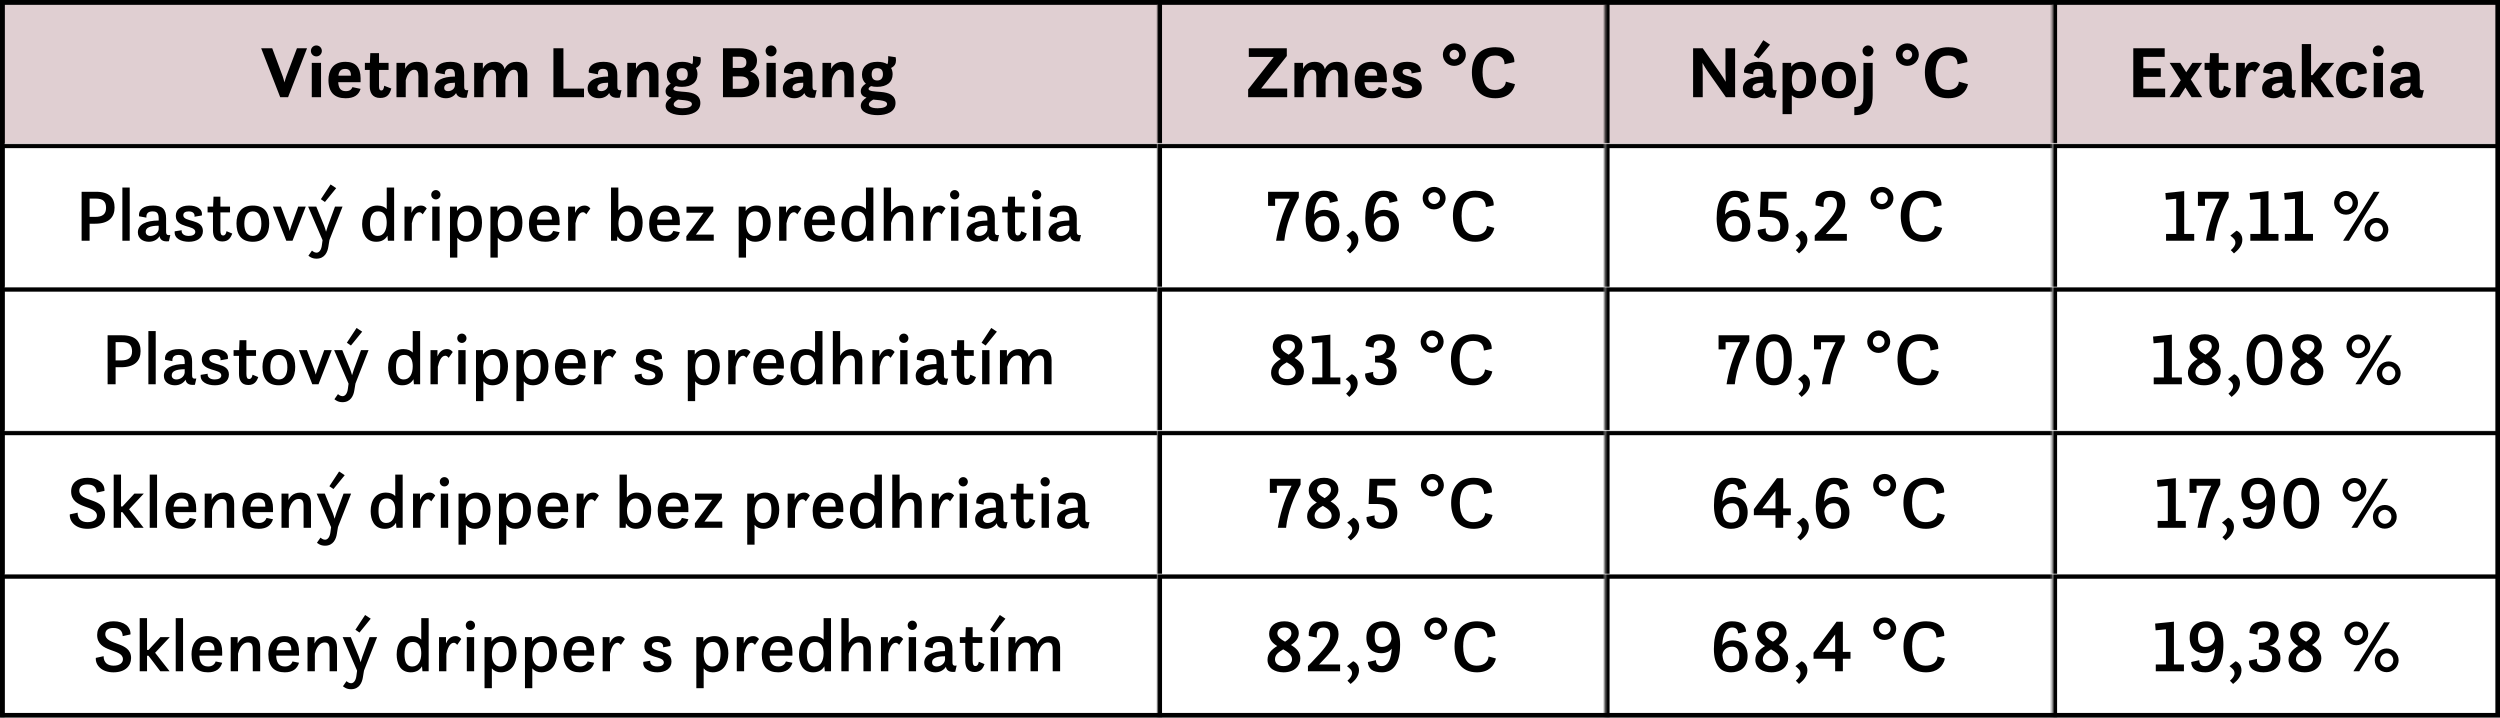
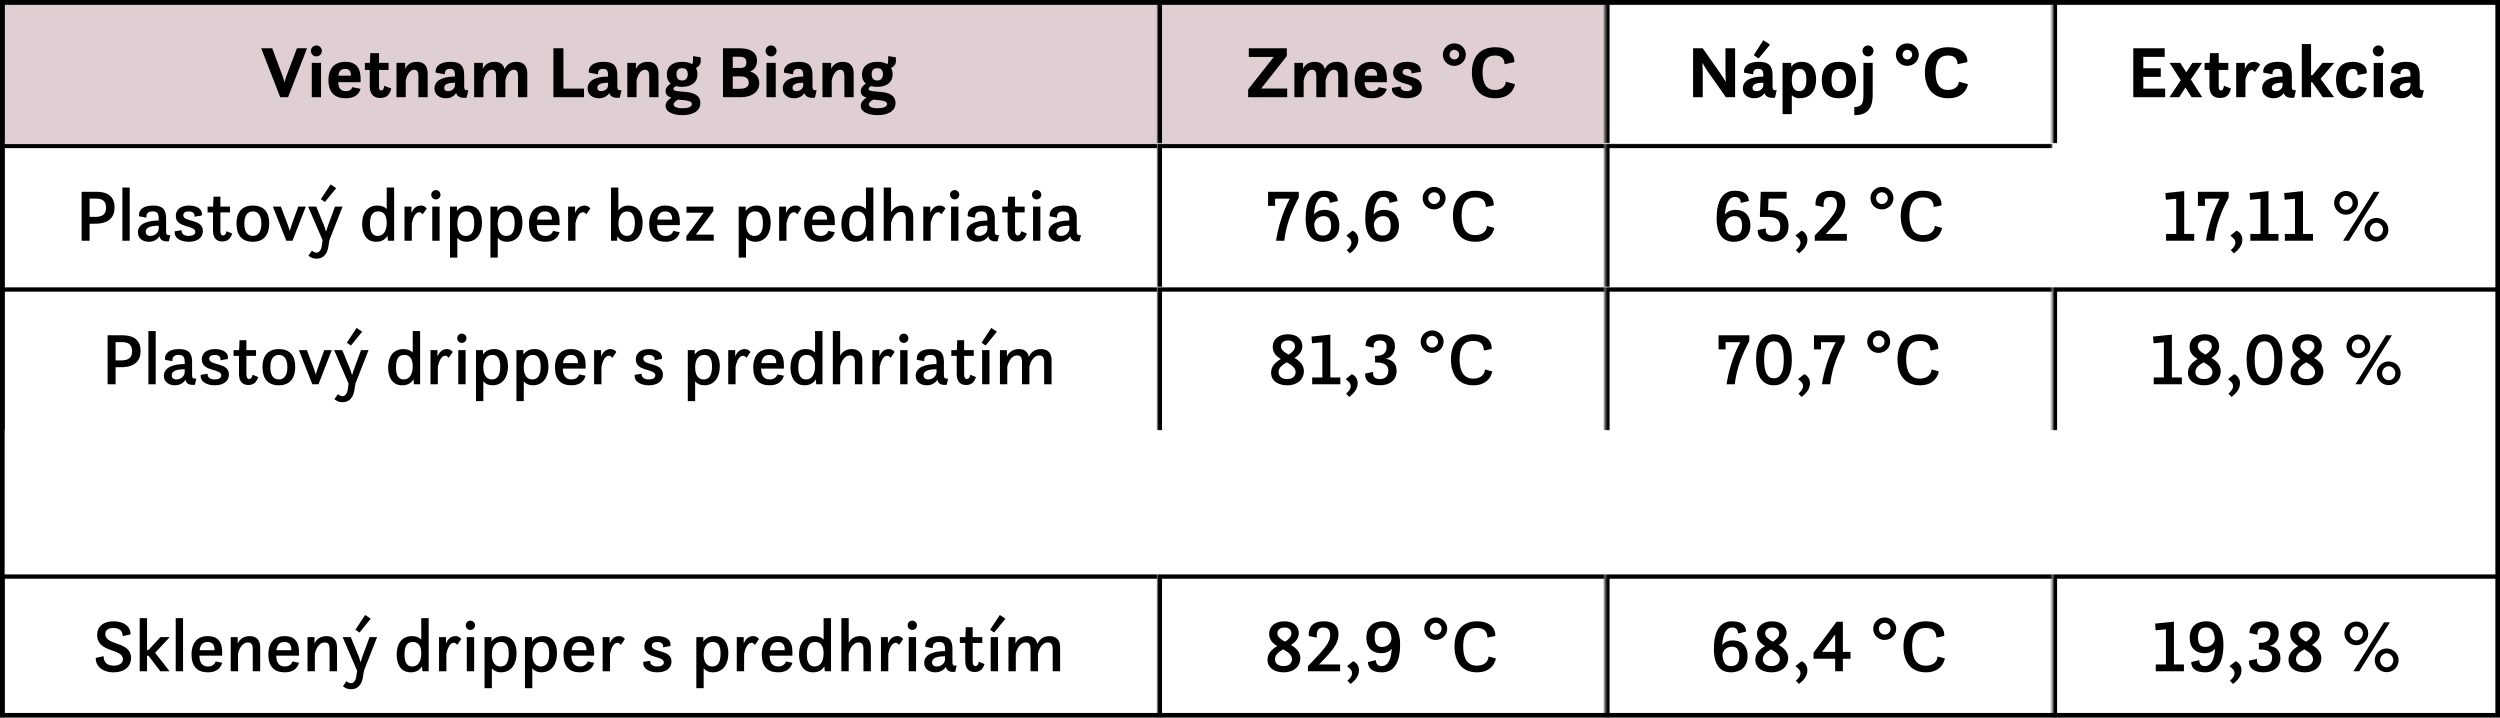
<svg xmlns="http://www.w3.org/2000/svg" width="1080" height="310" viewBox="0 0 1080 310" fill="none">
  <g clip-path="url(#clip0_1197_612)">
    <g clip-path="url(#clip1_1197_612)">
      <mask id="path-3-inside-1_1197_612" fill="white">
        <path d="M0 0H500V62H0V0Z" />
      </mask>
      <path d="M0 0H500V62H0V0Z" fill="#660F20" fill-opacity="0.2" />
      <path d="M0 0V-2H-2V0H0ZM0 2H500V-2H0V2ZM2 62V0H-2V62H2Z" fill="black" mask="url(#path-3-inside-1_1197_612)" />
      <path d="M121.054 42L112.83 20.848H117.598L122.142 33.04C122.398 33.712 122.654 34.704 122.878 35.6C123.134 34.672 123.422 33.648 123.71 32.912L128.286 20.848H132.638L124.446 42H121.054ZM134.303 22C134.303 20.688 135.359 19.632 136.671 19.632C137.983 19.632 139.039 20.688 139.039 22C139.039 23.312 137.983 24.368 136.671 24.368C135.359 24.368 134.303 23.312 134.303 22ZM134.687 42V27.152H138.687V42H134.687ZM155.776 35.504H146.112C146.24 37.776 146.944 39.376 149.376 39.376C151.072 39.376 151.84 38.704 152.256 37.648L155.776 38.384C154.976 41.04 152.928 42.448 149.312 42.448C144.576 42.448 141.888 39.952 141.888 34.576C141.888 30.64 143.648 26.704 149.248 26.704C153.504 26.704 155.776 29.104 155.776 33.808V35.504ZM149.184 29.776C147.456 29.776 146.496 30.448 146.176 32.688H151.584V32.432C151.584 30.96 151.008 29.776 149.184 29.776ZM157.624 30.224V27.152H159.8L159.96 22.96H163.736V27.152H167.864V30.224H163.736V37.392C163.736 38.544 163.992 39.088 164.728 39.088C165.496 39.088 165.816 38.32 165.976 37.04L169.048 38.256C168.376 40.528 167.448 42.32 164.216 42.32C160.824 42.32 159.736 39.888 159.736 37.36V30.224H157.624ZM171.281 42V27.152H175.025V29.744C175.441 28.816 176.753 26.704 180.017 26.704C182.449 26.704 184.753 27.76 184.753 31.856V42H180.753V32.912C180.753 30.992 180.177 30.128 178.929 30.128C176.561 30.128 175.569 33.392 175.281 34.64V42H171.281ZM201.585 42.192C198.513 42.576 197.393 41.36 197.041 40.208C196.337 41.264 194.961 42.448 192.625 42.448C189.969 42.448 187.697 41.008 187.697 38.224C187.697 34.768 191.153 33.104 196.529 33.072V32.56C196.529 30.512 196.017 29.744 194.321 29.744C192.881 29.744 192.113 30.384 192.177 32.112L188.209 31.376C187.857 28.656 190.161 26.704 194.545 26.704C198.897 26.704 200.529 28.432 200.529 32.464V36.912C200.529 38.352 200.529 39.216 202.321 38.928L201.585 42.192ZM196.529 36.976V35.728C193.777 35.76 191.889 36.272 191.889 37.936C191.889 38.864 192.465 39.376 193.553 39.376C194.961 39.376 196.401 38.48 196.529 36.976ZM204.843 42V27.152H208.587V29.744C209.003 28.816 210.315 26.704 213.579 26.704C215.723 26.704 217.419 27.536 217.995 29.904C218.315 29.072 219.595 26.704 223.051 26.704C225.483 26.704 227.787 27.76 227.787 31.856V42H223.787V32.912C223.787 30.992 223.211 30.128 221.963 30.128C219.595 30.128 218.603 33.392 218.315 34.64V42H214.315V32.912C214.315 30.992 213.739 30.128 212.491 30.128C210.123 30.128 209.131 33.392 208.843 34.64V42H204.843ZM239.076 42V20.848H243.396V38.288H252.292V42H239.076ZM267.741 42.192C264.669 42.576 263.549 41.36 263.197 40.208C262.493 41.264 261.117 42.448 258.781 42.448C256.125 42.448 253.853 41.008 253.853 38.224C253.853 34.768 257.309 33.104 262.685 33.072V32.56C262.685 30.512 262.173 29.744 260.477 29.744C259.037 29.744 258.269 30.384 258.333 32.112L254.365 31.376C254.013 28.656 256.317 26.704 260.701 26.704C265.053 26.704 266.685 28.432 266.685 32.464V36.912C266.685 38.352 266.685 39.216 268.477 38.928L267.741 42.192ZM262.685 36.976V35.728C259.933 35.76 258.045 36.272 258.045 37.936C258.045 38.864 258.621 39.376 259.709 39.376C261.117 39.376 262.557 38.48 262.685 36.976ZM271 42V27.152H274.744V29.744C275.16 28.816 276.472 26.704 279.736 26.704C282.168 26.704 284.472 27.76 284.472 31.856V42H280.472V32.912C280.472 30.992 279.896 30.128 278.648 30.128C276.28 30.128 275.288 33.392 275 34.64V42H271ZM288.055 32.208C288.055 28.816 290.391 26.704 294.711 26.704C296.471 26.704 297.911 27.056 299.031 27.728C299.287 27.248 299.383 26.672 299.383 25.84V24.24L302.615 24.72C302.711 25.296 302.743 25.808 302.743 26.128C302.743 27.472 302.199 28.592 300.631 29.36C301.079 30.128 301.303 31.024 301.303 32.08C301.303 35.504 298.807 37.52 294.583 37.52C293.623 37.52 292.759 37.424 291.991 37.2C291.383 37.552 290.903 37.936 290.903 38.448C290.903 39.44 293.623 39.504 296.279 39.728C299.639 40.016 302.551 41.104 302.551 44.528C302.551 48.336 298.679 49.744 294.839 49.744C291.063 49.744 287.543 48.528 287.543 45.712C287.543 44.048 288.887 42.896 290.039 42.16C288.567 41.744 287.543 40.976 287.543 39.44C287.543 38.064 288.343 37.072 289.751 36.112C288.631 35.216 288.055 33.872 288.055 32.208ZM295.895 43.312C294.743 43.184 293.815 43.088 292.919 43.024C291.639 43.792 291.031 44.336 291.031 45.072C291.031 46 292.183 46.768 294.839 46.768C297.111 46.768 298.903 46.192 298.903 44.976C298.903 43.92 297.655 43.568 295.895 43.312ZM294.647 34.768C296.311 34.768 297.111 33.712 297.111 32.048C297.111 30.32 296.343 29.456 294.679 29.456C293.015 29.456 292.247 30.352 292.247 32.112C292.247 33.712 292.951 34.768 294.647 34.768ZM312.326 42V20.848H319.398C323.622 20.848 327.014 22.256 327.014 26.192C327.014 28.496 325.894 30.128 324.166 30.832V30.96C326.79 31.696 328.006 33.68 328.006 35.952C328.006 39.312 325.35 42 319.686 42H312.326ZM316.55 38.352H319.462C322.374 38.352 323.462 37.328 323.462 35.728C323.462 33.68 321.798 33.008 319.942 33.008H316.55V38.352ZM316.55 29.36H319.846C321.67 29.36 322.438 28.528 322.438 26.928C322.438 25.2 321.478 24.496 319.206 24.496H316.55V29.36ZM330.741 22C330.741 20.688 331.797 19.632 333.109 19.632C334.421 19.632 335.477 20.688 335.477 22C335.477 23.312 334.421 24.368 333.109 24.368C331.797 24.368 330.741 23.312 330.741 22ZM331.125 42V27.152H335.125V42H331.125ZM352.053 42.192C348.981 42.576 347.861 41.36 347.509 40.208C346.805 41.264 345.429 42.448 343.093 42.448C340.437 42.448 338.165 41.008 338.165 38.224C338.165 34.768 341.621 33.104 346.997 33.072V32.56C346.997 30.512 346.485 29.744 344.789 29.744C343.349 29.744 342.581 30.384 342.645 32.112L338.677 31.376C338.325 28.656 340.629 26.704 345.013 26.704C349.365 26.704 350.997 28.432 350.997 32.464V36.912C350.997 38.352 350.997 39.216 352.789 38.928L352.053 42.192ZM346.997 36.976V35.728C344.245 35.76 342.357 36.272 342.357 37.936C342.357 38.864 342.933 39.376 344.021 39.376C345.429 39.376 346.869 38.48 346.997 36.976ZM355.312 42V27.152H359.056V29.744C359.472 28.816 360.784 26.704 364.048 26.704C366.48 26.704 368.784 27.76 368.784 31.856V42H364.784V32.912C364.784 30.992 364.208 30.128 362.96 30.128C360.592 30.128 359.6 33.392 359.312 34.64V42H355.312ZM372.368 32.208C372.368 28.816 374.704 26.704 379.024 26.704C380.784 26.704 382.224 27.056 383.344 27.728C383.6 27.248 383.696 26.672 383.696 25.84V24.24L386.928 24.72C387.024 25.296 387.056 25.808 387.056 26.128C387.056 27.472 386.512 28.592 384.944 29.36C385.392 30.128 385.616 31.024 385.616 32.08C385.616 35.504 383.12 37.52 378.896 37.52C377.936 37.52 377.072 37.424 376.304 37.2C375.696 37.552 375.216 37.936 375.216 38.448C375.216 39.44 377.936 39.504 380.592 39.728C383.952 40.016 386.864 41.104 386.864 44.528C386.864 48.336 382.992 49.744 379.152 49.744C375.376 49.744 371.856 48.528 371.856 45.712C371.856 44.048 373.2 42.896 374.352 42.16C372.88 41.744 371.856 40.976 371.856 39.44C371.856 38.064 372.656 37.072 374.064 36.112C372.944 35.216 372.368 33.872 372.368 32.208ZM380.208 43.312C379.056 43.184 378.128 43.088 377.232 43.024C375.952 43.792 375.344 44.336 375.344 45.072C375.344 46 376.496 46.768 379.152 46.768C381.424 46.768 383.216 46.192 383.216 44.976C383.216 43.92 381.968 43.568 380.208 43.312ZM378.96 34.768C380.624 34.768 381.424 33.712 381.424 32.048C381.424 30.32 380.656 29.456 378.992 29.456C377.328 29.456 376.56 30.352 376.56 32.112C376.56 33.712 377.264 34.768 378.96 34.768Z" fill="black" />
      <mask id="path-6-inside-2_1197_612" fill="white">
        <path d="M500 0H693.333V62H500V0Z" />
      </mask>
      <path d="M500 0H693.333V62H500V0Z" fill="#660F20" fill-opacity="0.2" />
      <path d="M500 0V-2H498V0H500ZM500 2H693.333V-2H500V2ZM502 62V0H498V62H502Z" fill="black" mask="url(#path-6-inside-2_1197_612)" />
      <path d="M539.197 42V38.64L550.269 24.592H539.485V20.848H555.901V24.208L544.797 38.256H556.061V42H539.197ZM559.182 42V27.152H562.926V29.744C563.342 28.816 564.654 26.704 567.918 26.704C570.062 26.704 571.758 27.536 572.334 29.904C572.654 29.072 573.934 26.704 577.39 26.704C579.822 26.704 582.126 27.76 582.126 31.856V42H578.126V32.912C578.126 30.992 577.55 30.128 576.302 30.128C573.934 30.128 572.942 33.392 572.654 34.64V42H568.654V32.912C568.654 30.992 568.078 30.128 566.83 30.128C564.462 30.128 563.47 33.392 563.182 34.64V42H559.182ZM599.114 35.504H589.45C589.578 37.776 590.282 39.376 592.714 39.376C594.41 39.376 595.178 38.704 595.594 37.648L599.114 38.384C598.314 41.04 596.266 42.448 592.65 42.448C587.914 42.448 585.226 39.952 585.226 34.576C585.226 30.64 586.986 26.704 592.586 26.704C596.842 26.704 599.114 29.104 599.114 33.808V35.504ZM592.522 29.776C590.794 29.776 589.834 30.448 589.514 32.688H594.922V32.432C594.922 30.96 594.346 29.776 592.522 29.776ZM601.347 37.968L605.123 37.36C604.963 38.416 605.827 39.376 607.747 39.376C608.995 39.376 610.083 38.928 610.083 37.968C610.083 35.504 601.827 36.88 601.827 31.344C601.827 28.624 603.811 26.704 607.875 26.704C611.363 26.704 614.243 28.208 613.731 31.024L609.731 31.728C609.923 30.896 609.507 29.776 607.747 29.776C606.499 29.776 605.891 30.256 605.891 31.152C605.891 33.776 614.211 32.208 614.211 37.712C614.211 40.88 611.395 42.448 607.747 42.448C604.227 42.448 601.027 41.072 601.347 37.968ZM623.319 23.6C623.319 20.912 625.495 18.736 628.279 18.736C631.063 18.736 633.239 20.912 633.239 23.6C633.239 26.288 630.999 28.464 628.215 28.464C625.431 28.464 623.319 26.288 623.319 23.6ZM628.279 25.68C629.431 25.68 630.359 24.752 630.359 23.6C630.359 22.448 629.431 21.52 628.279 21.52C627.127 21.52 626.199 22.448 626.199 23.6C626.199 24.752 627.127 25.68 628.279 25.68ZM650.545 35.28L654.481 36.368C653.777 39.696 651.121 42.448 645.937 42.448C638.961 42.448 635.857 37.584 635.857 31.248C635.857 24.432 639.537 20.4 645.969 20.4C651.281 20.4 654.417 23.088 654.193 26.832L649.969 27.76C649.873 25.36 648.753 23.984 645.905 23.984C642.065 23.984 640.465 26.416 640.465 31.28C640.465 36.368 642.353 38.864 645.841 38.864C647.985 38.864 650.289 37.936 650.545 35.28Z" fill="black" />
      <mask id="path-9-inside-3_1197_612" fill="white">
        <path d="M693.333 0H886.666V62H693.333V0Z" />
      </mask>
-       <path d="M693.333 0H886.666V62H693.333V0Z" fill="#660F20" fill-opacity="0.2" />
      <path d="M693.333 0V-2H691.333V0H693.333ZM693.333 2H886.666V-2H693.333V2ZM695.333 62V0H691.333V62H695.333Z" fill="black" mask="url(#path-9-inside-3_1197_612)" />
      <path d="M731.419 42V20.848H735.579L743.035 31.472C743.707 32.432 744.667 33.904 745.531 35.344C745.467 33.552 745.403 31.664 745.403 30.576V20.848H749.563V42H745.595L737.659 30.736C737.083 29.936 736.219 28.496 735.451 27.152C735.515 28.752 735.579 30.416 735.579 31.44V42H731.419ZM766.803 42.192C763.731 42.576 762.611 41.36 762.259 40.208C761.555 41.264 760.179 42.448 757.843 42.448C755.187 42.448 752.915 41.008 752.915 38.224C752.915 34.768 756.371 33.104 761.747 33.072V32.56C761.747 30.512 761.235 29.744 759.539 29.744C758.099 29.744 757.331 30.384 757.395 32.112L753.427 31.376C753.075 28.656 755.379 26.704 759.763 26.704C764.115 26.704 765.747 28.432 765.747 32.464V36.912C765.747 38.352 765.747 39.216 767.539 38.928L766.803 42.192ZM761.747 36.976V35.728C758.995 35.76 757.107 36.272 757.107 37.936C757.107 38.864 757.683 39.376 758.771 39.376C760.179 39.376 761.619 38.48 761.747 36.976ZM757.619 23.824L761.747 17.36L764.659 19.28L759.699 25.264L757.619 23.824ZM770.062 49.296V27.152H773.806V28.848C774.798 27.504 776.238 26.704 778.35 26.704C783.086 26.704 784.558 30.608 784.558 34.32C784.558 38.896 782.318 42.448 777.486 42.448C775.95 42.448 774.862 41.936 774.062 41.136V49.296H770.062ZM777.23 39.376C779.214 39.376 780.366 37.936 780.366 34.352C780.366 31.376 779.47 29.776 777.454 29.776C774.99 29.776 774.062 31.856 774.062 34.64C774.062 37.328 774.862 39.376 777.23 39.376ZM794.405 42.448C788.901 42.448 787.013 38.96 787.013 34.576C787.013 30.192 788.901 26.704 794.405 26.704C799.909 26.704 801.797 30.128 801.797 34.576C801.797 39.024 799.909 42.448 794.405 42.448ZM794.405 39.376C796.965 39.376 797.605 37.04 797.605 34.576C797.605 32.112 796.965 29.776 794.405 29.776C791.845 29.776 791.205 32.112 791.205 34.576C791.205 37.04 791.845 39.376 794.405 39.376ZM804.615 22C804.615 20.688 805.671 19.632 806.983 19.632C808.295 19.632 809.351 20.688 809.351 22C809.351 23.312 808.295 24.368 806.983 24.368C805.671 24.368 804.615 23.312 804.615 22ZM801.063 49.744V46.256C804.327 46.128 804.999 44.752 804.999 41.008V27.152H808.999V41.008C808.999 44.944 808.007 49.904 801.063 49.744ZM819.012 23.6C819.012 20.912 821.188 18.736 823.972 18.736C826.756 18.736 828.932 20.912 828.932 23.6C828.932 26.288 826.692 28.464 823.908 28.464C821.124 28.464 819.012 26.288 819.012 23.6ZM823.972 25.68C825.124 25.68 826.052 24.752 826.052 23.6C826.052 22.448 825.124 21.52 823.972 21.52C822.82 21.52 821.892 22.448 821.892 23.6C821.892 24.752 822.82 25.68 823.972 25.68ZM846.237 35.28L850.173 36.368C849.469 39.696 846.813 42.448 841.629 42.448C834.653 42.448 831.549 37.584 831.549 31.248C831.549 24.432 835.229 20.4 841.661 20.4C846.973 20.4 850.109 23.088 849.885 26.832L845.661 27.76C845.565 25.36 844.445 23.984 841.597 23.984C837.757 23.984 836.157 26.416 836.157 31.28C836.157 36.368 838.045 38.864 841.533 38.864C843.677 38.864 845.981 37.936 846.237 35.28Z" fill="black" />
      <mask id="path-12-inside-4_1197_612" fill="white">
        <path d="M886.667 0H1080V62H886.667V0Z" />
      </mask>
-       <path d="M886.667 0H1080V62H886.667V0Z" fill="#660F20" fill-opacity="0.2" />
      <path d="M886.667 0V-2H884.667V0H886.667ZM886.667 2H1080V-2H886.667V2ZM888.667 62V0H884.667V62H888.667Z" fill="black" mask="url(#path-12-inside-4_1197_612)" />
      <path d="M921.581 42V20.848H935.149V24.56H925.901V29.488H933.453V33.2H925.901V38.288H935.341V42H921.581ZM937.218 42L942.082 34.672L937.282 27.152H941.858L944.45 31.216L947.138 27.152H951.33L946.434 34.32L951.362 42H946.786L944.098 37.808L941.41 42H937.218ZM952.38 30.224V27.152H954.556L954.716 22.96H958.492V27.152H962.62V30.224H958.492V37.392C958.492 38.544 958.748 39.088 959.484 39.088C960.252 39.088 960.572 38.32 960.732 37.04L963.804 38.256C963.132 40.528 962.204 42.32 958.972 42.32C955.58 42.32 954.492 39.888 954.492 37.36V30.224H952.38ZM966.036 42V27.152H969.78V29.744C970.42 28.24 971.38 26.704 973.716 26.704C975.54 26.704 976.372 27.984 976.372 27.984L974.132 31.152C974.132 31.152 973.62 30.224 972.756 30.224C971.348 30.224 970.452 32.528 970.036 34.384V42H966.036ZM991.121 42.192C988.049 42.576 986.929 41.36 986.577 40.208C985.873 41.264 984.497 42.448 982.161 42.448C979.505 42.448 977.233 41.008 977.233 38.224C977.233 34.768 980.689 33.104 986.065 33.072V32.56C986.065 30.512 985.553 29.744 983.857 29.744C982.417 29.744 981.649 30.384 981.713 32.112L977.745 31.376C977.393 28.656 979.697 26.704 984.081 26.704C988.433 26.704 990.065 28.432 990.065 32.464V36.912C990.065 38.352 990.065 39.216 991.857 38.928L991.121 42.192ZM986.065 36.976V35.728C983.313 35.76 981.425 36.272 981.425 37.936C981.425 38.864 982.001 39.376 983.089 39.376C984.497 39.376 985.937 38.48 986.065 36.976ZM1003.47 42L998.892 35.536H998.38V42H994.38V19.024H998.38V32.464H998.988L1003.34 27.152H1008.4L1002.48 34.032L1008.36 42H1003.47ZM1018.9 37.232L1022.52 37.968C1021.72 40.592 1019.93 42.448 1016.28 42.448C1011.51 42.448 1009.17 39.536 1009.17 34.544C1009.17 28.656 1012.44 26.704 1016.41 26.704C1020.05 26.704 1022.77 28.432 1022.42 31.664L1018.42 32.432C1018.58 30.448 1017.65 29.776 1016.44 29.776C1014.01 29.776 1013.37 32.272 1013.37 34.736C1013.37 37.968 1014.49 39.376 1016.31 39.376C1017.75 39.376 1018.68 38.448 1018.9 37.232ZM1025.06 22C1025.06 20.688 1026.11 19.632 1027.43 19.632C1028.74 19.632 1029.79 20.688 1029.79 22C1029.79 23.312 1028.74 24.368 1027.43 24.368C1026.11 24.368 1025.06 23.312 1025.06 22ZM1025.44 42V27.152H1029.44V42H1025.44ZM1046.37 42.192C1043.3 42.576 1042.18 41.36 1041.83 40.208C1041.12 41.264 1039.75 42.448 1037.41 42.448C1034.76 42.448 1032.48 41.008 1032.48 38.224C1032.48 34.768 1035.94 33.104 1041.32 33.072V32.56C1041.32 30.512 1040.8 29.744 1039.11 29.744C1037.67 29.744 1036.9 30.384 1036.96 32.112L1033 31.376C1032.64 28.656 1034.95 26.704 1039.33 26.704C1043.68 26.704 1045.32 28.432 1045.32 32.464V36.912C1045.32 38.352 1045.32 39.216 1047.11 38.928L1046.37 42.192ZM1041.32 36.976V35.728C1038.56 35.76 1036.68 36.272 1036.68 37.936C1036.68 38.864 1037.25 39.376 1038.34 39.376C1039.75 39.376 1041.19 38.48 1041.32 36.976Z" fill="black" />
    </g>
    <g clip-path="url(#clip2_1197_612)">
      <mask id="path-15-inside-5_1197_612" fill="white">
        <path d="M0 62H500V124H0V62Z" />
      </mask>
      <path d="M0 62V60H-2V62H0ZM0 64H500V60H0V64ZM2 124V62H-2V124H2Z" fill="black" mask="url(#path-15-inside-5_1197_612)" />
      <path d="M35.255 104V82.848H41.559C47.383 82.848 49.495 85.6 49.495 89.664C49.495 93.792 47.063 96.64 41.111 96.64H38.711V104H35.255ZM41.367 85.792H38.711V93.696H41.079C44.279 93.696 45.815 92.512 45.815 89.792C45.815 87.04 44.503 85.792 41.367 85.792ZM52.865 104V81.024H56.033V104H52.865ZM72.969 104.224C70.025 104.576 69.129 103.296 68.937 102.016C68.201 103.232 66.665 104.448 64.329 104.448C61.833 104.448 59.561 103.104 59.561 100.352C59.561 96.96 63.113 95.296 68.553 95.264V94.56C68.553 92.256 67.977 91.328 65.929 91.328C64.201 91.328 63.113 92.032 63.241 94.016L60.073 93.44C59.721 90.656 61.833 88.8 66.153 88.8C70.185 88.8 71.753 90.464 71.753 94.336V99.552C71.753 100.832 71.689 101.856 73.577 101.504L72.969 104.224ZM68.553 98.944V97.504C64.809 97.536 62.953 98.336 62.953 100.128C62.953 101.248 63.689 101.92 65.001 101.92C66.729 101.92 68.425 100.672 68.553 98.944ZM75.467 99.936L78.475 99.456C78.315 100.8 79.307 101.92 81.515 101.92C83.147 101.92 84.363 101.344 84.363 100.192C84.363 97.088 75.947 98.72 75.947 93.28C75.947 90.72 77.803 88.8 81.675 88.8C84.939 88.8 87.691 90.24 87.179 93.088L84.011 93.632C84.203 92.704 83.787 91.328 81.547 91.328C80.075 91.328 79.179 91.872 79.179 92.96C79.179 96.16 87.659 94.336 87.659 99.808C87.659 102.816 85.067 104.448 81.579 104.448C78.379 104.448 75.147 103.104 75.467 99.936ZM89.674 91.744V89.248H92.073L92.234 84.96H95.21V89.248H99.37V91.744H95.21V99.488C95.21 101.024 95.529 101.728 96.425 101.728C97.194 101.728 97.641 101.088 97.865 99.872L100.33 100.896C99.657 102.784 98.665 104.32 96.01 104.32C92.874 104.32 92.01 101.952 92.01 99.552V91.744H89.674ZM109.23 104.448C104.11 104.448 102.158 101.152 102.158 96.48C102.158 92.128 104.206 88.8 109.23 88.8C114.19 88.8 116.302 91.872 116.302 96.48C116.302 100.992 114.318 104.448 109.23 104.448ZM109.23 101.92C111.822 101.92 112.91 99.648 112.91 96.672C112.91 93.504 111.822 91.328 109.23 91.328C106.638 91.328 105.55 93.536 105.55 96.672C105.55 99.808 106.638 101.92 109.23 101.92ZM123.678 104L117.886 89.248H121.342L124.478 97.568C124.734 98.208 124.99 99.136 125.15 99.808C125.342 99.136 125.598 98.272 125.854 97.568L128.83 89.248H132.094L126.366 104H123.678ZM133.234 110.464L134.77 108.256C135.058 108.512 135.826 109.152 136.722 109.152C137.906 109.152 138.802 107.968 139.058 105.888L139.346 103.744L133.106 89.248H136.626L140.018 97.504C140.306 98.208 140.626 99.296 140.85 100.096C141.074 99.328 141.394 98.272 141.682 97.504L144.722 89.248H147.986L142.322 103.68L141.842 106.592C141.522 108.736 140.37 111.744 136.722 111.744C134.642 111.744 133.586 110.72 133.234 110.464ZM138.61 86.048L142.802 79.68L145.234 81.28L140.37 87.264L138.61 86.048ZM167.575 104L167.383 101.824C166.519 103.328 165.015 104.448 162.519 104.448C157.815 104.448 156.439 100.352 156.439 96.768C156.439 92.096 158.679 88.8 163.031 88.8C164.951 88.8 166.295 89.44 167.063 90.304V81.024H170.263V104H167.575ZM163.191 101.92C165.815 101.92 167.063 99.456 167.063 96.256C167.063 94.208 166.551 91.328 163.383 91.328C160.887 91.328 159.831 93.152 159.831 96.704C159.831 99.136 160.311 101.92 163.191 101.92ZM174.74 104V89.248H177.748V91.968C178.324 90.56 179.508 88.8 181.844 88.8C183.572 88.8 184.34 90.08 184.34 90.08L182.58 92.608C182.58 92.608 182.036 91.68 181.14 91.68C179.284 91.68 178.324 94.432 177.908 96.448V104H174.74ZM186.292 84.128C186.292 83.008 187.156 82.112 188.308 82.112C189.396 82.112 190.292 83.008 190.292 84.128C190.292 85.248 189.396 86.144 188.308 86.144C187.156 86.144 186.292 85.248 186.292 84.128ZM186.74 104V89.248H189.908V104H186.74ZM194.396 111.296V89.248H197.404V91.168C198.396 89.728 199.996 88.8 202.172 88.8C206.844 88.8 208.22 92.544 208.22 96.256C208.22 100.832 206.012 104.448 201.468 104.448C199.772 104.448 198.396 103.776 197.564 102.72V111.296H194.396ZM201.244 101.92C203.964 101.92 204.86 99.616 204.86 96.384C204.86 93.248 203.996 91.328 201.5 91.328C198.492 91.328 197.564 94.08 197.564 96.736C197.564 99.296 198.46 101.92 201.244 101.92ZM211.865 111.296V89.248H214.873V91.168C215.865 89.728 217.465 88.8 219.641 88.8C224.313 88.8 225.689 92.544 225.689 96.256C225.689 100.832 223.481 104.448 218.937 104.448C217.241 104.448 215.865 103.776 215.033 102.72V111.296H211.865ZM218.713 101.92C221.433 101.92 222.329 99.616 222.329 96.384C222.329 93.248 221.465 91.328 218.969 91.328C215.961 91.328 215.033 94.08 215.033 96.736C215.033 99.296 215.929 101.92 218.713 101.92ZM241.75 97.248H231.894C231.99 99.808 232.726 101.92 235.67 101.92C237.494 101.92 238.518 100.96 238.934 99.744L241.75 100.32C240.982 102.944 238.998 104.448 235.606 104.448C231.062 104.448 228.502 101.984 228.502 96.672C228.502 92.736 230.198 88.8 235.542 88.8C239.574 88.8 241.75 91.04 241.75 95.616V97.248ZM235.478 91.328C233.558 91.328 232.342 92.32 231.99 94.88H238.422V94.432C238.422 92.704 237.558 91.328 235.478 91.328ZM245.428 104V89.248H248.436V91.968C249.012 90.56 250.196 88.8 252.532 88.8C254.26 88.8 255.028 90.08 255.028 90.08L253.268 92.608C253.268 92.608 252.724 91.68 251.828 91.68C249.972 91.68 249.012 94.432 248.596 96.448V104H245.428ZM263.959 104V81.024H267.127V90.88C267.927 89.856 269.303 88.8 271.383 88.8C275.991 88.8 277.623 92.48 277.623 96.224C277.623 100.768 275.575 104.448 271.095 104.448C268.759 104.448 267.511 103.392 266.711 102.08L266.583 104H263.959ZM270.839 101.92C273.207 101.92 274.263 99.616 274.263 96.384C274.263 93.056 273.047 91.328 270.935 91.328C268.471 91.328 267.159 93.664 267.159 96.672C267.159 99.68 268.503 101.92 270.839 101.92ZM293.687 97.248H283.831C283.927 99.808 284.663 101.92 287.607 101.92C289.431 101.92 290.455 100.96 290.871 99.744L293.687 100.32C292.919 102.944 290.935 104.448 287.543 104.448C282.999 104.448 280.439 101.984 280.439 96.672C280.439 92.736 282.135 88.8 287.479 88.8C291.511 88.8 293.687 91.04 293.687 95.616V97.248ZM287.415 91.328C285.495 91.328 284.279 92.32 283.927 94.88H290.359V94.432C290.359 92.704 289.495 91.328 287.415 91.328ZM296.565 91.904V89.248H308.149V91.2L300.629 101.344H308.341V104H296.501V102.048L303.989 91.904H296.565ZM319.115 111.296V89.248H322.123V91.168C323.115 89.728 324.715 88.8 326.891 88.8C331.563 88.8 332.939 92.544 332.939 96.256C332.939 100.832 330.731 104.448 326.187 104.448C324.491 104.448 323.115 103.776 322.283 102.72V111.296H319.115ZM325.963 101.92C328.683 101.92 329.579 99.616 329.579 96.384C329.579 93.248 328.715 91.328 326.219 91.328C323.211 91.328 322.283 94.08 322.283 96.736C322.283 99.296 323.179 101.92 325.963 101.92ZM336.584 104V89.248H339.592V91.968C340.168 90.56 341.352 88.8 343.688 88.8C345.416 88.8 346.184 90.08 346.184 90.08L344.424 92.608C344.424 92.608 343.88 91.68 342.984 91.68C341.128 91.68 340.168 94.432 339.752 96.448V104H336.584ZM360.625 97.248H350.769C350.865 99.808 351.601 101.92 354.545 101.92C356.369 101.92 357.393 100.96 357.809 99.744L360.625 100.32C359.857 102.944 357.873 104.448 354.481 104.448C349.937 104.448 347.377 101.984 347.377 96.672C347.377 92.736 349.073 88.8 354.417 88.8C358.449 88.8 360.625 91.04 360.625 95.616V97.248ZM354.353 91.328C352.433 91.328 351.217 92.32 350.865 94.88H357.297V94.432C357.297 92.704 356.433 91.328 354.353 91.328ZM374.607 104L374.415 101.824C373.551 103.328 372.047 104.448 369.551 104.448C364.847 104.448 363.471 100.352 363.471 96.768C363.471 92.096 365.711 88.8 370.062 88.8C371.983 88.8 373.327 89.44 374.095 90.304V81.024H377.295V104H374.607ZM370.223 101.92C372.847 101.92 374.095 99.456 374.095 96.256C374.095 94.208 373.583 91.328 370.415 91.328C367.919 91.328 366.863 93.152 366.863 96.704C366.863 99.136 367.343 101.92 370.223 101.92ZM391.307 104V94.464C391.307 92.384 390.635 91.552 389.227 91.552C386.347 91.552 385.227 95.104 384.939 96.384V104H381.771V81.024H384.939V91.68C385.483 90.624 386.891 88.8 389.931 88.8C392.395 88.8 394.507 90.016 394.507 93.6V104H391.307ZM398.865 104V89.248H401.873V91.968C402.449 90.56 403.633 88.8 405.969 88.8C407.697 88.8 408.465 90.08 408.465 90.08L406.705 92.608C406.705 92.608 406.161 91.68 405.265 91.68C403.409 91.68 402.449 94.432 402.033 96.448V104H398.865ZM410.417 84.128C410.417 83.008 411.281 82.112 412.433 82.112C413.521 82.112 414.417 83.008 414.417 84.128C414.417 85.248 413.521 86.144 412.433 86.144C411.281 86.144 410.417 85.248 410.417 84.128ZM410.865 104V89.248H414.033V104H410.865ZM430.969 104.224C428.025 104.576 427.129 103.296 426.937 102.016C426.201 103.232 424.665 104.448 422.329 104.448C419.833 104.448 417.561 103.104 417.561 100.352C417.561 96.96 421.113 95.296 426.553 95.264V94.56C426.553 92.256 425.977 91.328 423.929 91.328C422.201 91.328 421.113 92.032 421.241 94.016L418.073 93.44C417.721 90.656 419.833 88.8 424.153 88.8C428.185 88.8 429.753 90.464 429.753 94.336V99.552C429.753 100.832 429.689 101.856 431.577 101.504L430.969 104.224ZM426.553 98.944V97.504C422.809 97.536 420.953 98.336 420.953 100.128C420.953 101.248 421.689 101.92 423.001 101.92C424.729 101.92 426.425 100.672 426.553 98.944ZM432.955 91.744V89.248H435.355L435.515 84.96H438.491V89.248H442.651V91.744H438.491V99.488C438.491 101.024 438.811 101.728 439.707 101.728C440.475 101.728 440.923 101.088 441.147 99.872L443.611 100.896C442.939 102.784 441.947 104.32 439.291 104.32C436.155 104.32 435.291 101.952 435.291 99.552V91.744H432.955ZM445.823 84.128C445.823 83.008 446.687 82.112 447.839 82.112C448.927 82.112 449.823 83.008 449.823 84.128C449.823 85.248 448.927 86.144 447.839 86.144C446.687 86.144 445.823 85.248 445.823 84.128ZM446.271 104V89.248H449.439V104H446.271ZM466.376 104.224C463.432 104.576 462.536 103.296 462.344 102.016C461.608 103.232 460.072 104.448 457.736 104.448C455.24 104.448 452.968 103.104 452.968 100.352C452.968 96.96 456.52 95.296 461.96 95.264V94.56C461.96 92.256 461.384 91.328 459.336 91.328C457.608 91.328 456.52 92.032 456.648 94.016L453.48 93.44C453.128 90.656 455.24 88.8 459.56 88.8C463.592 88.8 465.16 90.464 465.16 94.336V99.552C465.16 100.832 465.096 101.856 466.984 101.504L466.376 104.224ZM461.96 98.944V97.504C458.216 97.536 456.36 98.336 456.36 100.128C456.36 101.248 457.096 101.92 458.408 101.92C460.135 101.92 461.832 100.672 461.96 98.944Z" fill="black" />
      <mask id="path-18-inside-6_1197_612" fill="white">
        <path d="M500 62H693.333V124H500V62Z" />
      </mask>
      <path d="M500 62V60H498V62H500ZM500 64H693.333V60H500V64ZM502 124V62H498V124H502Z" fill="black" mask="url(#path-18-inside-6_1197_612)" />
      <path d="M547.806 88.928V82.848H561.086V85.344C558.078 90.976 555.614 96.864 554.814 104H551.262C551.998 99.168 553.758 92.288 557.182 85.824H550.846V88.928H547.806ZM571.974 85.088C569.158 85.088 567.878 88.16 567.654 92.64C568.39 91.68 569.766 90.656 572.262 90.656C575.622 90.656 578.598 92.64 578.598 97.344C578.598 102.688 574.95 104.448 571.462 104.448C566.95 104.448 564.038 101.536 564.038 94.304C564.038 86.656 566.662 82.4 571.846 82.4C575.878 82.4 577.83 83.936 577.958 86.848L574.47 87.648C574.438 85.728 573.382 85.088 571.974 85.088ZM571.91 93.376C569.094 93.376 567.814 95.328 567.75 97.088C568.07 100.48 569.158 101.76 571.526 101.76C574.182 101.76 575.014 99.968 575.014 97.504C575.014 94.912 574.15 93.376 571.91 93.376ZM583.19 109.472L581.814 108.064C583.094 106.944 583.798 105.952 583.798 104.832C583.798 103.552 583.062 102.912 581.622 101.792L584.278 99.648C585.398 100.064 586.806 101.344 586.806 103.552C586.806 106.112 585.11 107.936 583.19 109.472ZM597.724 85.088C594.908 85.088 593.628 88.16 593.404 92.64C594.14 91.68 595.516 90.656 598.012 90.656C601.372 90.656 604.348 92.64 604.348 97.344C604.348 102.688 600.7 104.448 597.212 104.448C592.7 104.448 589.788 101.536 589.788 94.304C589.788 86.656 592.412 82.4 597.596 82.4C601.628 82.4 603.58 83.936 603.708 86.848L600.22 87.648C600.188 85.728 599.132 85.088 597.724 85.088ZM597.66 93.376C594.844 93.376 593.564 95.328 593.5 97.088C593.82 100.48 594.908 101.76 597.276 101.76C599.932 101.76 600.764 99.968 600.764 97.504C600.764 94.912 599.9 93.376 597.66 93.376ZM614.59 85.6C614.59 82.912 616.766 80.736 619.55 80.736C622.334 80.736 624.51 82.912 624.51 85.6C624.51 88.288 622.27 90.464 619.486 90.464C616.702 90.464 614.59 88.288 614.59 85.6ZM619.55 88.128C620.926 88.128 622.078 87.008 622.078 85.6C622.078 84.192 620.926 83.072 619.55 83.072C618.142 83.072 617.022 84.192 617.022 85.6C617.022 87.008 618.142 88.128 619.55 88.128ZM642.38 97.6L645.548 98.464C644.844 101.728 642.348 104.448 637.356 104.448C630.604 104.448 627.66 99.584 627.66 93.248C627.66 86.432 631.18 82.4 637.388 82.4C642.508 82.4 645.484 85.024 645.26 88.736L641.9 89.44C641.804 86.784 640.46 85.28 637.324 85.28C633.196 85.28 631.404 88 631.404 93.28C631.404 98.784 633.484 101.568 637.26 101.568C639.596 101.568 642.124 100.576 642.38 97.6Z" fill="black" />
      <mask id="path-21-inside-7_1197_612" fill="white">
        <path d="M693.333 62H886.666V124H693.333V62Z" />
      </mask>
      <path d="M693.333 62V60H691.333V62H693.333ZM693.333 64H886.666V60H693.333V64ZM695.333 124V62H691.333V124H695.333Z" fill="black" mask="url(#path-21-inside-7_1197_612)" />
      <path d="M749.526 85.088C746.71 85.088 745.43 88.16 745.206 92.64C745.942 91.68 747.318 90.656 749.814 90.656C753.174 90.656 756.15 92.64 756.15 97.344C756.15 102.688 752.502 104.448 749.014 104.448C744.502 104.448 741.59 101.536 741.59 94.304C741.59 86.656 744.214 82.4 749.398 82.4C753.43 82.4 755.382 83.936 755.51 86.848L752.022 87.648C751.99 85.728 750.934 85.088 749.526 85.088ZM749.462 93.376C746.646 93.376 745.366 95.328 745.302 97.088C745.622 100.48 746.71 101.76 749.078 101.76C751.734 101.76 752.566 99.968 752.566 97.504C752.566 94.912 751.702 93.376 749.462 93.376ZM759.333 99.36L762.821 98.656C762.597 100.864 763.621 101.76 765.733 101.76C768.069 101.76 769.061 100.128 769.061 97.92C769.061 95.584 768.005 93.728 763.973 93.728H760.261L760.645 82.848H771.813V85.792H764.005L763.813 90.848H764.901C769.669 90.848 772.645 92.992 772.645 97.536C772.645 102.24 769.477 104.448 765.701 104.448C761.637 104.448 759.173 102.624 759.333 99.36ZM777.179 109.472L775.803 108.064C777.083 106.944 777.787 105.952 777.787 104.832C777.787 103.552 777.051 102.912 775.611 101.792L778.267 99.648C779.387 100.064 780.795 101.344 780.795 103.552C780.795 106.112 779.099 107.936 777.179 109.472ZM783.958 104V101.728C783.958 101.728 786.486 99.232 789.014 96.416C792.854 92.128 793.558 90.24 793.558 88.352C793.558 86.336 792.79 85.088 790.678 85.088C788.534 85.088 787.574 86.272 787.798 89.44L784.31 88.736C784.054 84.832 786.166 82.4 790.87 82.4C794.806 82.4 797.174 84.192 797.174 87.936C797.174 91.424 795.062 94.304 792.214 97.408C790.998 98.752 789.718 100.064 788.758 101.056H797.846V104H783.958ZM808.048 85.6C808.048 82.912 810.224 80.736 813.008 80.736C815.792 80.736 817.968 82.912 817.968 85.6C817.968 88.288 815.728 90.464 812.944 90.464C810.16 90.464 808.048 88.288 808.048 85.6ZM813.008 88.128C814.384 88.128 815.536 87.008 815.536 85.6C815.536 84.192 814.384 83.072 813.008 83.072C811.6 83.072 810.48 84.192 810.48 85.6C810.48 87.008 811.6 88.128 813.008 88.128ZM835.838 97.6L839.006 98.464C838.302 101.728 835.806 104.448 830.814 104.448C824.062 104.448 821.118 99.584 821.118 93.248C821.118 86.432 824.638 82.4 830.846 82.4C835.966 82.4 838.942 85.024 838.718 88.736L835.358 89.44C835.262 86.784 833.918 85.28 830.782 85.28C826.654 85.28 824.862 88 824.862 93.28C824.862 98.784 826.942 101.568 830.718 101.568C833.054 101.568 835.582 100.576 835.838 97.6Z" fill="black" />
      <mask id="path-24-inside-8_1197_612" fill="white">
        <path d="M886.667 62H1080V124H886.667V62Z" />
      </mask>
-       <path d="M886.667 62V60H884.667V62H886.667ZM886.667 64H1080V60H886.667V64ZM888.667 124V62H884.667V124H888.667Z" fill="black" mask="url(#path-24-inside-8_1197_612)" />
      <path d="M935.737 104V101.056H940.121V85.856L935.673 86.304L935.449 83.392L943.577 82.56V101.056H947.897V104H935.737ZM949.504 88.928V82.848H962.784V85.344C959.776 90.976 957.312 96.864 956.512 104H952.96C953.696 99.168 955.456 92.288 958.88 85.824H952.544V88.928H949.504ZM965.075 109.472L963.699 108.064C964.979 106.944 965.683 105.952 965.683 104.832C965.683 103.552 964.947 102.912 963.507 101.792L966.163 99.648C967.283 100.064 968.691 101.344 968.691 103.552C968.691 106.112 966.995 107.936 965.075 109.472ZM972.143 104V101.056H976.527V85.856L972.079 86.304L971.855 83.392L979.983 82.56V101.056H984.303V104H972.143ZM987.049 104V101.056H991.433V85.856L986.985 86.304L986.761 83.392L994.889 82.56V101.056H999.209V104H987.049ZM1008.34 87.648C1008.34 84.768 1010.65 82.496 1013.49 82.496C1016.34 82.496 1018.65 84.768 1018.65 87.648C1018.65 90.496 1016.34 92.736 1013.49 92.736C1010.65 92.736 1008.34 90.496 1008.34 87.648ZM1012.21 104L1025.46 82.848H1027.99L1014.74 104H1012.21ZM1013.49 90.656C1015.06 90.656 1016.34 89.248 1016.34 87.648C1016.34 86.016 1015.06 84.608 1013.49 84.608C1011.93 84.608 1010.65 86.016 1010.65 87.648C1010.65 89.248 1011.93 90.656 1013.49 90.656ZM1021.46 99.232C1021.46 96.384 1023.73 94.144 1026.61 94.144C1029.46 94.144 1031.77 96.384 1031.77 99.232C1031.77 102.112 1029.46 104.384 1026.61 104.384C1023.73 104.384 1021.46 102.112 1021.46 99.232ZM1026.61 102.272C1028.18 102.272 1029.46 100.864 1029.46 99.232C1029.46 97.632 1028.18 96.224 1026.61 96.224C1025.05 96.224 1023.77 97.632 1023.77 99.232C1023.77 100.864 1025.05 102.272 1026.61 102.272Z" fill="black" />
    </g>
    <g clip-path="url(#clip3_1197_612)">
      <mask id="path-27-inside-9_1197_612" fill="white">
        <path d="M0 124H500V186H0V124Z" />
      </mask>
      <path d="M0 124V122H-2V124H0ZM0 126H500V122H0V126ZM2 186V124H-2V186H2Z" fill="black" mask="url(#path-27-inside-9_1197_612)" />
      <path d="M46.489 166V144.848H52.793C58.617 144.848 60.729 147.6 60.729 151.664C60.729 155.792 58.297 158.64 52.345 158.64H49.945V166H46.489ZM52.601 147.792H49.945V155.696H52.313C55.513 155.696 57.049 154.512 57.049 151.792C57.049 149.04 55.737 147.792 52.601 147.792ZM64.099 166V143.024H67.267V166H64.099ZM84.204 166.224C81.26 166.576 80.364 165.296 80.172 164.016C79.436 165.232 77.9 166.448 75.564 166.448C73.068 166.448 70.796 165.104 70.796 162.352C70.796 158.96 74.348 157.296 79.788 157.264V156.56C79.788 154.256 79.212 153.328 77.164 153.328C75.436 153.328 74.348 154.032 74.476 156.016L71.308 155.44C70.956 152.656 73.068 150.8 77.388 150.8C81.42 150.8 82.988 152.464 82.988 156.336V161.552C82.988 162.832 82.924 163.856 84.812 163.504L84.204 166.224ZM79.788 160.944V159.504C76.044 159.536 74.188 160.336 74.188 162.128C74.188 163.248 74.924 163.92 76.236 163.92C77.964 163.92 79.66 162.672 79.788 160.944ZM86.701 161.936L89.709 161.456C89.549 162.8 90.541 163.92 92.749 163.92C94.381 163.92 95.597 163.344 95.597 162.192C95.597 159.088 87.181 160.72 87.181 155.28C87.181 152.72 89.037 150.8 92.909 150.8C96.173 150.8 98.925 152.24 98.413 155.088L95.245 155.632C95.437 154.704 95.021 153.328 92.781 153.328C91.309 153.328 90.413 153.872 90.413 154.96C90.413 158.16 98.893 156.336 98.893 161.808C98.893 164.816 96.301 166.448 92.813 166.448C89.613 166.448 86.381 165.104 86.701 161.936ZM100.908 153.744V151.248H103.308L103.468 146.96H106.444V151.248H110.604V153.744H106.444V161.488C106.444 163.024 106.764 163.728 107.66 163.728C108.428 163.728 108.876 163.088 109.1 161.872L111.564 162.896C110.892 164.784 109.9 166.32 107.244 166.32C104.108 166.32 103.244 163.952 103.244 161.552V153.744H100.908ZM120.464 166.448C115.344 166.448 113.392 163.152 113.392 158.48C113.392 154.128 115.44 150.8 120.464 150.8C125.424 150.8 127.536 153.872 127.536 158.48C127.536 162.992 125.552 166.448 120.464 166.448ZM120.464 163.92C123.056 163.92 124.144 161.648 124.144 158.672C124.144 155.504 123.056 153.328 120.464 153.328C117.872 153.328 116.784 155.536 116.784 158.672C116.784 161.808 117.872 163.92 120.464 163.92ZM134.913 166L129.121 151.248H132.577L135.713 159.568C135.969 160.208 136.225 161.136 136.385 161.808C136.577 161.136 136.833 160.272 137.089 159.568L140.065 151.248H143.329L137.601 166H134.913ZM144.468 172.464L146.004 170.256C146.292 170.512 147.06 171.152 147.956 171.152C149.14 171.152 150.036 169.968 150.292 167.888L150.58 165.744L144.34 151.248H147.86L151.252 159.504C151.54 160.208 151.86 161.296 152.084 162.096C152.308 161.328 152.628 160.272 152.916 159.504L155.956 151.248H159.22L153.556 165.68L153.076 168.592C152.756 170.736 151.604 173.744 147.956 173.744C145.876 173.744 144.82 172.72 144.468 172.464ZM149.844 148.048L154.036 141.68L156.468 143.28L151.604 149.264L149.844 148.048ZM178.81 166L178.618 163.824C177.754 165.328 176.25 166.448 173.754 166.448C169.05 166.448 167.674 162.352 167.674 158.768C167.674 154.096 169.914 150.8 174.266 150.8C176.186 150.8 177.53 151.44 178.298 152.304V143.024H181.498V166H178.81ZM174.426 163.92C177.05 163.92 178.298 161.456 178.298 158.256C178.298 156.208 177.786 153.328 174.618 153.328C172.122 153.328 171.066 155.152 171.066 158.704C171.066 161.136 171.546 163.92 174.426 163.92ZM185.974 166V151.248H188.982V153.968C189.558 152.56 190.742 150.8 193.078 150.8C194.806 150.8 195.574 152.08 195.574 152.08L193.814 154.608C193.814 154.608 193.27 153.68 192.374 153.68C190.518 153.68 189.558 156.432 189.142 158.448V166H185.974ZM197.526 146.128C197.526 145.008 198.39 144.112 199.542 144.112C200.63 144.112 201.526 145.008 201.526 146.128C201.526 147.248 200.63 148.144 199.542 148.144C198.39 148.144 197.526 147.248 197.526 146.128ZM197.974 166V151.248H201.142V166H197.974ZM205.631 173.296V151.248H208.639V153.168C209.631 151.728 211.231 150.8 213.407 150.8C218.079 150.8 219.455 154.544 219.455 158.256C219.455 162.832 217.247 166.448 212.703 166.448C211.007 166.448 209.631 165.776 208.799 164.72V173.296H205.631ZM212.479 163.92C215.199 163.92 216.095 161.616 216.095 158.384C216.095 155.248 215.231 153.328 212.735 153.328C209.727 153.328 208.799 156.08 208.799 158.736C208.799 161.296 209.695 163.92 212.479 163.92ZM223.099 173.296V151.248H226.107V153.168C227.099 151.728 228.699 150.8 230.875 150.8C235.547 150.8 236.923 154.544 236.923 158.256C236.923 162.832 234.715 166.448 230.171 166.448C228.475 166.448 227.099 165.776 226.267 164.72V173.296H223.099ZM229.947 163.92C232.667 163.92 233.563 161.616 233.563 158.384C233.563 155.248 232.699 153.328 230.203 153.328C227.195 153.328 226.267 156.08 226.267 158.736C226.267 161.296 227.163 163.92 229.947 163.92ZM252.984 159.248H243.128C243.224 161.808 243.96 163.92 246.904 163.92C248.728 163.92 249.752 162.96 250.168 161.744L252.984 162.32C252.216 164.944 250.232 166.448 246.84 166.448C242.296 166.448 239.736 163.984 239.736 158.672C239.736 154.736 241.432 150.8 246.776 150.8C250.808 150.8 252.984 153.04 252.984 157.616V159.248ZM246.712 153.328C244.792 153.328 243.576 154.32 243.224 156.88H249.656V156.432C249.656 154.704 248.792 153.328 246.712 153.328ZM256.662 166V151.248H259.67V153.968C260.246 152.56 261.43 150.8 263.766 150.8C265.494 150.8 266.262 152.08 266.262 152.08L264.502 154.608C264.502 154.608 263.958 153.68 263.062 153.68C261.206 153.68 260.246 156.432 259.83 158.448V166H256.662ZM274.201 161.936L277.209 161.456C277.049 162.8 278.041 163.92 280.249 163.92C281.881 163.92 283.097 163.344 283.097 162.192C283.097 159.088 274.681 160.72 274.681 155.28C274.681 152.72 276.537 150.8 280.409 150.8C283.673 150.8 286.425 152.24 285.913 155.088L282.745 155.632C282.937 154.704 282.521 153.328 280.281 153.328C278.809 153.328 277.913 153.872 277.913 154.96C277.913 158.16 286.393 156.336 286.393 161.808C286.393 164.816 283.801 166.448 280.313 166.448C277.113 166.448 273.881 165.104 274.201 161.936ZM297.131 173.296V151.248H300.139V153.168C301.131 151.728 302.731 150.8 304.907 150.8C309.579 150.8 310.955 154.544 310.955 158.256C310.955 162.832 308.747 166.448 304.203 166.448C302.507 166.448 301.131 165.776 300.299 164.72V173.296H297.131ZM303.979 163.92C306.699 163.92 307.595 161.616 307.595 158.384C307.595 155.248 306.731 153.328 304.235 153.328C301.227 153.328 300.299 156.08 300.299 158.736C300.299 161.296 301.195 163.92 303.979 163.92ZM314.599 166V151.248H317.607V153.968C318.183 152.56 319.367 150.8 321.703 150.8C323.431 150.8 324.199 152.08 324.199 152.08L322.439 154.608C322.439 154.608 321.895 153.68 320.999 153.68C319.143 153.68 318.183 156.432 317.767 158.448V166H314.599ZM338.64 159.248H328.784C328.88 161.808 329.616 163.92 332.56 163.92C334.384 163.92 335.408 162.96 335.824 161.744L338.64 162.32C337.872 164.944 335.888 166.448 332.496 166.448C327.952 166.448 325.392 163.984 325.392 158.672C325.392 154.736 327.088 150.8 332.432 150.8C336.464 150.8 338.64 153.04 338.64 157.616V159.248ZM332.368 153.328C330.448 153.328 329.232 154.32 328.88 156.88H335.312V156.432C335.312 154.704 334.448 153.328 332.368 153.328ZM352.622 166L352.43 163.824C351.566 165.328 350.062 166.448 347.566 166.448C342.862 166.448 341.486 162.352 341.486 158.768C341.486 154.096 343.726 150.8 348.078 150.8C349.998 150.8 351.342 151.44 352.11 152.304V143.024H355.31V166H352.622ZM348.238 163.92C350.862 163.92 352.11 161.456 352.11 158.256C352.11 156.208 351.598 153.328 348.43 153.328C345.934 153.328 344.878 155.152 344.878 158.704C344.878 161.136 345.358 163.92 348.238 163.92ZM369.323 166V156.464C369.323 154.384 368.651 153.552 367.243 153.552C364.363 153.552 363.243 157.104 362.955 158.384V166H359.787V143.024H362.955V153.68C363.499 152.624 364.907 150.8 367.947 150.8C370.411 150.8 372.523 152.016 372.523 155.6V166H369.323ZM376.881 166V151.248H379.889V153.968C380.465 152.56 381.649 150.8 383.985 150.8C385.713 150.8 386.481 152.08 386.481 152.08L384.721 154.608C384.721 154.608 384.177 153.68 383.281 153.68C381.425 153.68 380.465 156.432 380.049 158.448V166H376.881ZM388.433 146.128C388.433 145.008 389.297 144.112 390.449 144.112C391.537 144.112 392.433 145.008 392.433 146.128C392.433 147.248 391.537 148.144 390.449 148.144C389.297 148.144 388.433 147.248 388.433 146.128ZM388.881 166V151.248H392.049V166H388.881ZM408.985 166.224C406.041 166.576 405.145 165.296 404.953 164.016C404.217 165.232 402.681 166.448 400.345 166.448C397.849 166.448 395.577 165.104 395.577 162.352C395.577 158.96 399.129 157.296 404.569 157.264V156.56C404.569 154.256 403.993 153.328 401.945 153.328C400.217 153.328 399.129 154.032 399.257 156.016L396.089 155.44C395.737 152.656 397.849 150.8 402.169 150.8C406.201 150.8 407.769 152.464 407.769 156.336V161.552C407.769 162.832 407.705 163.856 409.593 163.504L408.985 166.224ZM404.569 160.944V159.504C400.825 159.536 398.969 160.336 398.969 162.128C398.969 163.248 399.705 163.92 401.017 163.92C402.745 163.92 404.441 162.672 404.569 160.944ZM410.97 153.744V151.248H413.37L413.53 146.96H416.506V151.248H420.666V153.744H416.506V161.488C416.506 163.024 416.826 163.728 417.722 163.728C418.49 163.728 418.938 163.088 419.162 161.872L421.626 162.896C420.954 164.784 419.962 166.32 417.306 166.32C414.17 166.32 413.306 163.952 413.306 161.552V153.744H410.97ZM424.031 148.048L428.223 141.68L430.655 143.28L425.791 149.264L424.031 148.048ZM424.287 166V151.248H427.455V166H424.287ZM431.974 166V151.248H434.982V154C435.398 153.072 436.774 150.8 440.134 150.8C442.278 150.8 443.942 151.632 444.454 154.16C444.806 153.328 446.15 150.8 449.702 150.8C452.166 150.8 454.278 152.016 454.278 155.6V166H451.078V156.464C451.078 154.384 450.406 153.552 448.998 153.552C446.118 153.552 444.998 157.104 444.71 158.384V166H441.51V156.464C441.51 154.384 440.838 153.552 439.43 153.552C436.55 153.552 435.43 157.104 435.142 158.384V166H431.974Z" fill="black" />
      <mask id="path-30-inside-10_1197_612" fill="white">
        <path d="M500 124H693.333V186H500V124Z" />
      </mask>
      <path d="M500 124V122H498V124H500ZM500 126H693.333V122H500V126ZM502 186V124H498V186H502Z" fill="black" mask="url(#path-30-inside-10_1197_612)" />
      <path d="M549.113 161.008C549.113 158.224 550.937 156.56 553.305 155.088C551.353 153.904 549.817 152.4 549.817 149.808C549.817 146.736 552.185 144.4 556.409 144.4C560.633 144.4 562.617 146.864 562.617 149.52C562.617 151.984 560.953 153.52 559.257 154.64C561.401 155.92 563.289 157.584 563.289 160.368C563.289 163.664 560.761 166.448 556.057 166.448C552.409 166.448 549.113 164.72 549.113 161.008ZM559.705 160.784C559.705 158.864 557.913 157.648 555.897 156.528C554.137 157.552 552.345 158.704 552.345 160.784C552.345 162.64 553.785 163.76 556.025 163.76C558.457 163.76 559.705 162.448 559.705 160.784ZM553.369 149.584C553.369 151.152 554.841 152.176 556.697 153.2C558.105 152.304 559.417 151.216 559.417 149.616C559.417 147.92 558.169 147.088 556.441 147.088C554.489 147.088 553.369 148.144 553.369 149.584ZM566.866 166V163.056H571.25V147.856L566.802 148.304L566.578 145.392L574.706 144.56V163.056H579.026V166H566.866ZM582.893 171.472L581.517 170.064C582.797 168.944 583.501 167.952 583.501 166.832C583.501 165.552 582.765 164.912 581.325 163.792L583.981 161.648C585.101 162.064 586.509 163.344 586.509 165.552C586.509 168.112 584.813 169.936 582.893 171.472ZM589.736 161.392L593.224 160.656C592.968 162.64 593.864 163.76 596.04 163.76C598.856 163.76 599.752 162.064 599.752 160.048C599.752 158 598.216 156.592 594.6 156.592H594.024V153.712H594.6C597.512 153.712 599.016 152.368 599.016 149.936C599.016 148.24 598.408 147.088 596.136 147.088C594.248 147.088 593.288 147.92 593.448 150.192L589.96 149.456C589.8 146.256 592.168 144.4 596.264 144.4C599.816 144.4 602.6 145.808 602.6 149.488C602.6 152.656 600.968 154.416 598.664 155.024C601.384 155.44 603.336 156.912 603.336 160.24C603.336 164.08 600.552 166.448 596.04 166.448C592.264 166.448 589.576 164.848 589.736 161.392ZM613.731 147.6C613.731 144.912 615.907 142.736 618.691 142.736C621.475 142.736 623.651 144.912 623.651 147.6C623.651 150.288 621.411 152.464 618.627 152.464C615.843 152.464 613.731 150.288 613.731 147.6ZM618.691 150.128C620.067 150.128 621.219 149.008 621.219 147.6C621.219 146.192 620.067 145.072 618.691 145.072C617.283 145.072 616.163 146.192 616.163 147.6C616.163 149.008 617.283 150.128 618.691 150.128ZM641.521 159.6L644.689 160.464C643.985 163.728 641.489 166.448 636.497 166.448C629.745 166.448 626.801 161.584 626.801 155.248C626.801 148.432 630.321 144.4 636.529 144.4C641.649 144.4 644.625 147.024 644.401 150.736L641.041 151.44C640.945 148.784 639.601 147.28 636.465 147.28C632.337 147.28 630.545 150 630.545 155.28C630.545 160.784 632.625 163.568 636.401 163.568C638.737 163.568 641.265 162.576 641.521 159.6Z" fill="black" />
      <mask id="path-33-inside-11_1197_612" fill="white">
        <path d="M693.333 124H886.666V186H693.333V124Z" />
      </mask>
      <path d="M693.333 124V122H691.333V124H693.333ZM693.333 126H886.666V122H693.333V126ZM695.333 186V124H691.333V186H695.333Z" fill="black" mask="url(#path-33-inside-11_1197_612)" />
      <path d="M742.42 150.928V144.848H755.7V147.344C752.692 152.976 750.228 158.864 749.428 166H745.876C746.612 161.168 748.372 154.288 751.796 147.824H745.46V150.928H742.42ZM766.333 166.448C760.989 166.448 758.621 161.872 758.621 155.28C758.621 148.912 760.989 144.4 766.333 144.4C771.709 144.4 774.077 148.912 774.077 155.28C774.077 161.872 771.709 166.448 766.333 166.448ZM766.301 163.408C769.245 163.408 770.589 160.784 770.589 155.312C770.589 149.936 769.181 147.44 766.397 147.44C763.485 147.44 762.109 149.936 762.109 155.312C762.109 160.784 763.421 163.408 766.301 163.408ZM778.304 171.472L776.928 170.064C778.208 168.944 778.912 167.952 778.912 166.832C778.912 165.552 778.176 164.912 776.736 163.792L779.392 161.648C780.512 162.064 781.92 163.344 781.92 165.552C781.92 168.112 780.224 169.936 778.304 171.472ZM783.639 150.928V144.848H796.919V147.344C793.911 152.976 791.447 158.864 790.647 166H787.095C787.831 161.168 789.591 154.288 793.015 147.824H786.679V150.928H783.639ZM806.642 147.6C806.642 144.912 808.818 142.736 811.602 142.736C814.386 142.736 816.562 144.912 816.562 147.6C816.562 150.288 814.322 152.464 811.538 152.464C808.754 152.464 806.642 150.288 806.642 147.6ZM811.602 150.128C812.978 150.128 814.13 149.008 814.13 147.6C814.13 146.192 812.978 145.072 811.602 145.072C810.194 145.072 809.074 146.192 809.074 147.6C809.074 149.008 810.194 150.128 811.602 150.128ZM834.432 159.6L837.6 160.464C836.896 163.728 834.4 166.448 829.408 166.448C822.656 166.448 819.712 161.584 819.712 155.248C819.712 148.432 823.232 144.4 829.44 144.4C834.56 144.4 837.536 147.024 837.312 150.736L833.952 151.44C833.856 148.784 832.512 147.28 829.376 147.28C825.248 147.28 823.456 150 823.456 155.28C823.456 160.784 825.536 163.568 829.312 163.568C831.648 163.568 834.176 162.576 834.432 159.6Z" fill="black" />
      <mask id="path-36-inside-12_1197_612" fill="white">
        <path d="M886.667 124H1080V186H886.667V124Z" />
      </mask>
      <path d="M886.667 124V122H884.667V124H886.667ZM886.667 126H1080V122H886.667V126ZM888.667 186V124H884.667V186H888.667Z" fill="black" mask="url(#path-36-inside-12_1197_612)" />
      <path d="M930.408 166V163.056H934.792V147.856L930.344 148.304L930.12 145.392L938.248 144.56V163.056H942.568V166H930.408ZM945.187 161.008C945.187 158.224 947.011 156.56 949.379 155.088C947.427 153.904 945.891 152.4 945.891 149.808C945.891 146.736 948.259 144.4 952.483 144.4C956.707 144.4 958.691 146.864 958.691 149.52C958.691 151.984 957.027 153.52 955.331 154.64C957.475 155.92 959.363 157.584 959.363 160.368C959.363 163.664 956.835 166.448 952.131 166.448C948.483 166.448 945.187 164.72 945.187 161.008ZM955.779 160.784C955.779 158.864 953.987 157.648 951.971 156.528C950.211 157.552 948.419 158.704 948.419 160.784C948.419 162.64 949.859 163.76 952.099 163.76C954.531 163.76 955.779 162.448 955.779 160.784ZM949.443 149.584C949.443 151.152 950.915 152.176 952.771 153.2C954.179 152.304 955.491 151.216 955.491 149.616C955.491 147.92 954.243 147.088 952.515 147.088C950.563 147.088 949.443 148.144 949.443 149.584ZM964.06 171.472L962.684 170.064C963.964 168.944 964.668 167.952 964.668 166.832C964.668 165.552 963.932 164.912 962.492 163.792L965.148 161.648C966.268 162.064 967.676 163.344 967.676 165.552C967.676 168.112 965.98 169.936 964.06 171.472ZM978.245 166.448C972.901 166.448 970.533 161.872 970.533 155.28C970.533 148.912 972.901 144.4 978.245 144.4C983.621 144.4 985.989 148.912 985.989 155.28C985.989 161.872 983.621 166.448 978.245 166.448ZM978.213 163.408C981.157 163.408 982.501 160.784 982.501 155.312C982.501 149.936 981.093 147.44 978.309 147.44C975.397 147.44 974.021 149.936 974.021 155.312C974.021 160.784 975.333 163.408 978.213 163.408ZM989.53 161.008C989.53 158.224 991.354 156.56 993.722 155.088C991.77 153.904 990.234 152.4 990.234 149.808C990.234 146.736 992.602 144.4 996.826 144.4C1001.05 144.4 1003.03 146.864 1003.03 149.52C1003.03 151.984 1001.37 153.52 999.674 154.64C1001.82 155.92 1003.71 157.584 1003.71 160.368C1003.71 163.664 1001.18 166.448 996.474 166.448C992.826 166.448 989.53 164.72 989.53 161.008ZM1000.12 160.784C1000.12 158.864 998.33 157.648 996.314 156.528C994.554 157.552 992.762 158.704 992.762 160.784C992.762 162.64 994.202 163.76 996.442 163.76C998.874 163.76 1000.12 162.448 1000.12 160.784ZM993.786 149.584C993.786 151.152 995.258 152.176 997.114 153.2C998.522 152.304 999.834 151.216 999.834 149.616C999.834 147.92 998.586 147.088 996.858 147.088C994.906 147.088 993.786 148.144 993.786 149.584ZM1013.67 149.648C1013.67 146.768 1015.97 144.496 1018.82 144.496C1021.67 144.496 1023.97 146.768 1023.97 149.648C1023.97 152.496 1021.67 154.736 1018.82 154.736C1015.97 154.736 1013.67 152.496 1013.67 149.648ZM1017.54 166L1030.79 144.848H1033.32L1020.07 166H1017.54ZM1018.82 152.656C1020.39 152.656 1021.67 151.248 1021.67 149.648C1021.67 148.016 1020.39 146.608 1018.82 146.608C1017.25 146.608 1015.97 148.016 1015.97 149.648C1015.97 151.248 1017.25 152.656 1018.82 152.656ZM1026.79 161.232C1026.79 158.384 1029.06 156.144 1031.94 156.144C1034.79 156.144 1037.09 158.384 1037.09 161.232C1037.09 164.112 1034.79 166.384 1031.94 166.384C1029.06 166.384 1026.79 164.112 1026.79 161.232ZM1031.94 164.272C1033.51 164.272 1034.79 162.864 1034.79 161.232C1034.79 159.632 1033.51 158.224 1031.94 158.224C1030.37 158.224 1029.09 159.632 1029.09 161.232C1029.09 162.864 1030.37 164.272 1031.94 164.272Z" fill="black" />
    </g>
    <g clip-path="url(#clip4_1197_612)">
      <mask id="path-39-inside-13_1197_612" fill="white">
        <path d="M0 186H500V248H0V186Z" />
      </mask>
      <path d="M0 186V184H-2V186H0ZM0 188H500V184H0V188ZM2 248V186H-2V248H2Z" fill="black" mask="url(#path-39-inside-13_1197_612)" />
      <path d="M30.16 222.208L33.52 221.472C33.551 224.416 35.407 225.568 37.84 225.568C40.208 225.568 41.871 224.544 41.871 222.784C41.871 217.984 30.735 220.16 30.735 212.288C30.735 208.608 33.456 206.4 37.84 206.4C42.352 206.4 45.295 208.736 45.136 212.064L41.776 212.8C41.679 210.656 40.528 209.28 37.712 209.28C35.504 209.28 34.255 210.272 34.255 211.936C34.255 217.024 45.392 214.88 45.392 222.272C45.392 225.728 42.8 228.448 37.776 228.448C32.528 228.448 29.936 225.216 30.16 222.208ZM58.043 228L52.923 221.28H52.283V228H49.115V205.024H52.283V218.784H52.923L58.043 213.248H62.107L55.771 220L62.043 228H58.043ZM64.677 228V205.024H67.846V228H64.677ZM84.75 221.248H74.894C74.99 223.808 75.726 225.92 78.67 225.92C80.494 225.92 81.518 224.96 81.934 223.744L84.75 224.32C83.982 226.944 81.998 228.448 78.606 228.448C74.062 228.448 71.502 225.984 71.502 220.672C71.502 216.736 73.198 212.8 78.542 212.8C82.574 212.8 84.75 215.04 84.75 219.616V221.248ZM78.478 215.328C76.558 215.328 75.342 216.32 74.99 218.88H81.422V218.432C81.422 216.704 80.558 215.328 78.478 215.328ZM88.427 228V213.248H91.436V216C91.852 215.072 93.228 212.8 96.588 212.8C99.052 212.8 101.164 214.016 101.164 217.6V228H97.963V218.464C97.963 216.384 97.291 215.552 95.883 215.552C93.004 215.552 91.883 219.104 91.596 220.384V228H88.427ZM117.937 221.248H108.081C108.177 223.808 108.913 225.92 111.857 225.92C113.681 225.92 114.705 224.96 115.121 223.744L117.937 224.32C117.169 226.944 115.185 228.448 111.793 228.448C107.249 228.448 104.689 225.984 104.689 220.672C104.689 216.736 106.385 212.8 111.729 212.8C115.761 212.8 117.937 215.04 117.937 219.616V221.248ZM111.665 215.328C109.745 215.328 108.529 216.32 108.177 218.88H114.609V218.432C114.609 216.704 113.745 215.328 111.665 215.328ZM121.615 228V213.248H124.623V216C125.039 215.072 126.415 212.8 129.775 212.8C132.239 212.8 134.351 214.016 134.351 217.6V228H131.151V218.464C131.151 216.384 130.479 215.552 129.071 215.552C126.191 215.552 125.071 219.104 124.783 220.384V228H121.615ZM136.921 234.464L138.457 232.256C138.745 232.512 139.513 233.152 140.409 233.152C141.593 233.152 142.489 231.968 142.745 229.888L143.033 227.744L136.793 213.248H140.313L143.705 221.504C143.993 222.208 144.313 223.296 144.537 224.096C144.761 223.328 145.081 222.272 145.369 221.504L148.409 213.248H151.673L146.009 227.68L145.529 230.592C145.209 232.736 144.057 235.744 140.409 235.744C138.329 235.744 137.273 234.72 136.921 234.464ZM142.297 210.048L146.489 203.68L148.921 205.28L144.057 211.264L142.297 210.048ZM171.263 228L171.071 225.824C170.207 227.328 168.703 228.448 166.207 228.448C161.503 228.448 160.127 224.352 160.127 220.768C160.127 216.096 162.367 212.8 166.719 212.8C168.639 212.8 169.983 213.44 170.751 214.304V205.024H173.951V228H171.263ZM166.879 225.92C169.503 225.92 170.751 223.456 170.751 220.256C170.751 218.208 170.239 215.328 167.071 215.328C164.575 215.328 163.519 217.152 163.519 220.704C163.519 223.136 163.999 225.92 166.879 225.92ZM178.428 228V213.248H181.436V215.968C182.012 214.56 183.196 212.8 185.532 212.8C187.26 212.8 188.028 214.08 188.028 214.08L186.268 216.608C186.268 216.608 185.724 215.68 184.828 215.68C182.972 215.68 182.012 218.432 181.596 220.448V228H178.428ZM189.98 208.128C189.98 207.008 190.844 206.112 191.996 206.112C193.084 206.112 193.98 207.008 193.98 208.128C193.98 209.248 193.084 210.144 191.996 210.144C190.844 210.144 189.98 209.248 189.98 208.128ZM190.428 228V213.248H193.596V228H190.428ZM198.084 235.296V213.248H201.092V215.168C202.084 213.728 203.684 212.8 205.86 212.8C210.532 212.8 211.908 216.544 211.908 220.256C211.908 224.832 209.7 228.448 205.156 228.448C203.46 228.448 202.084 227.776 201.252 226.72V235.296H198.084ZM204.932 225.92C207.652 225.92 208.548 223.616 208.548 220.384C208.548 217.248 207.684 215.328 205.188 215.328C202.18 215.328 201.252 218.08 201.252 220.736C201.252 223.296 202.148 225.92 204.932 225.92ZM215.553 235.296V213.248H218.561V215.168C219.553 213.728 221.153 212.8 223.329 212.8C228.001 212.8 229.377 216.544 229.377 220.256C229.377 224.832 227.169 228.448 222.625 228.448C220.929 228.448 219.553 227.776 218.721 226.72V235.296H215.553ZM222.401 225.92C225.121 225.92 226.017 223.616 226.017 220.384C226.017 217.248 225.153 215.328 222.657 215.328C219.649 215.328 218.721 218.08 218.721 220.736C218.721 223.296 219.617 225.92 222.401 225.92ZM245.437 221.248H235.581C235.677 223.808 236.413 225.92 239.357 225.92C241.181 225.92 242.205 224.96 242.621 223.744L245.437 224.32C244.669 226.944 242.685 228.448 239.293 228.448C234.749 228.448 232.189 225.984 232.189 220.672C232.189 216.736 233.885 212.8 239.229 212.8C243.261 212.8 245.437 215.04 245.437 219.616V221.248ZM239.165 215.328C237.245 215.328 236.029 216.32 235.677 218.88H242.109V218.432C242.109 216.704 241.245 215.328 239.165 215.328ZM249.115 228V213.248H252.123V215.968C252.699 214.56 253.883 212.8 256.219 212.8C257.947 212.8 258.715 214.08 258.715 214.08L256.955 216.608C256.955 216.608 256.411 215.68 255.515 215.68C253.659 215.68 252.699 218.432 252.283 220.448V228H249.115ZM267.646 228V205.024H270.814V214.88C271.614 213.856 272.99 212.8 275.07 212.8C279.678 212.8 281.31 216.48 281.31 220.224C281.31 224.768 279.262 228.448 274.782 228.448C272.446 228.448 271.198 227.392 270.398 226.08L270.27 228H267.646ZM274.526 225.92C276.894 225.92 277.95 223.616 277.95 220.384C277.95 217.056 276.734 215.328 274.622 215.328C272.158 215.328 270.846 217.664 270.846 220.672C270.846 223.68 272.19 225.92 274.526 225.92ZM297.375 221.248H287.519C287.615 223.808 288.351 225.92 291.295 225.92C293.119 225.92 294.143 224.96 294.559 223.744L297.375 224.32C296.607 226.944 294.623 228.448 291.231 228.448C286.687 228.448 284.127 225.984 284.127 220.672C284.127 216.736 285.823 212.8 291.167 212.8C295.199 212.8 297.375 215.04 297.375 219.616V221.248ZM291.103 215.328C289.183 215.328 287.967 216.32 287.615 218.88H294.047V218.432C294.047 216.704 293.183 215.328 291.103 215.328ZM300.253 215.904V213.248H311.837V215.2L304.317 225.344H312.029V228H300.189V226.048L307.677 215.904H300.253ZM322.803 235.296V213.248H325.811V215.168C326.803 213.728 328.403 212.8 330.579 212.8C335.251 212.8 336.627 216.544 336.627 220.256C336.627 224.832 334.419 228.448 329.875 228.448C328.179 228.448 326.803 227.776 325.971 226.72V235.296H322.803ZM329.651 225.92C332.371 225.92 333.267 223.616 333.267 220.384C333.267 217.248 332.403 215.328 329.907 215.328C326.899 215.328 325.971 218.08 325.971 220.736C325.971 223.296 326.867 225.92 329.651 225.92ZM340.271 228V213.248H343.279V215.968C343.855 214.56 345.039 212.8 347.375 212.8C349.103 212.8 349.871 214.08 349.871 214.08L348.111 216.608C348.111 216.608 347.567 215.68 346.671 215.68C344.815 215.68 343.855 218.432 343.439 220.448V228H340.271ZM364.312 221.248H354.456C354.552 223.808 355.288 225.92 358.232 225.92C360.056 225.92 361.08 224.96 361.496 223.744L364.312 224.32C363.544 226.944 361.56 228.448 358.168 228.448C353.624 228.448 351.064 225.984 351.064 220.672C351.064 216.736 352.76 212.8 358.104 212.8C362.136 212.8 364.312 215.04 364.312 219.616V221.248ZM358.04 215.328C356.12 215.328 354.904 216.32 354.552 218.88H360.984V218.432C360.984 216.704 360.12 215.328 358.04 215.328ZM378.294 228L378.102 225.824C377.238 227.328 375.734 228.448 373.238 228.448C368.534 228.448 367.158 224.352 367.158 220.768C367.158 216.096 369.398 212.8 373.75 212.8C375.67 212.8 377.014 213.44 377.782 214.304V205.024H380.982V228H378.294ZM373.91 225.92C376.534 225.92 377.782 223.456 377.782 220.256C377.782 218.208 377.27 215.328 374.102 215.328C371.606 215.328 370.55 217.152 370.55 220.704C370.55 223.136 371.03 225.92 373.91 225.92ZM394.995 228V218.464C394.995 216.384 394.323 215.552 392.915 215.552C390.035 215.552 388.915 219.104 388.627 220.384V228H385.459V205.024H388.627V215.68C389.171 214.624 390.579 212.8 393.619 212.8C396.083 212.8 398.195 214.016 398.195 217.6V228H394.995ZM402.553 228V213.248H405.561V215.968C406.137 214.56 407.321 212.8 409.657 212.8C411.385 212.8 412.153 214.08 412.153 214.08L410.393 216.608C410.393 216.608 409.849 215.68 408.953 215.68C407.097 215.68 406.137 218.432 405.721 220.448V228H402.553ZM414.105 208.128C414.105 207.008 414.969 206.112 416.121 206.112C417.209 206.112 418.105 207.008 418.105 208.128C418.105 209.248 417.209 210.144 416.121 210.144C414.969 210.144 414.105 209.248 414.105 208.128ZM414.553 228V213.248H417.721V228H414.553ZM434.657 228.224C431.713 228.576 430.817 227.296 430.625 226.016C429.889 227.232 428.353 228.448 426.017 228.448C423.521 228.448 421.249 227.104 421.249 224.352C421.249 220.96 424.801 219.296 430.241 219.264V218.56C430.241 216.256 429.665 215.328 427.617 215.328C425.889 215.328 424.801 216.032 424.929 218.016L421.761 217.44C421.409 214.656 423.521 212.8 427.841 212.8C431.873 212.8 433.441 214.464 433.441 218.336V223.552C433.441 224.832 433.377 225.856 435.265 225.504L434.657 228.224ZM430.241 222.944V221.504C426.497 221.536 424.641 222.336 424.641 224.128C424.641 225.248 425.377 225.92 426.689 225.92C428.417 225.92 430.113 224.672 430.241 222.944ZM436.642 215.744V213.248H439.042L439.202 208.96H442.178V213.248H446.338V215.744H442.178V223.488C442.178 225.024 442.498 225.728 443.394 225.728C444.162 225.728 444.61 225.088 444.834 223.872L447.298 224.896C446.626 226.784 445.634 228.32 442.978 228.32C439.842 228.32 438.978 225.952 438.978 223.552V215.744H436.642ZM449.511 208.128C449.511 207.008 450.375 206.112 451.527 206.112C452.615 206.112 453.511 207.008 453.511 208.128C453.511 209.248 452.615 210.144 451.527 210.144C450.375 210.144 449.511 209.248 449.511 208.128ZM449.959 228V213.248H453.127V228H449.959ZM470.063 228.224C467.119 228.576 466.223 227.296 466.031 226.016C465.295 227.232 463.759 228.448 461.423 228.448C458.927 228.448 456.655 227.104 456.655 224.352C456.655 220.96 460.207 219.296 465.647 219.264V218.56C465.647 216.256 465.071 215.328 463.023 215.328C461.295 215.328 460.207 216.032 460.335 218.016L457.167 217.44C456.815 214.656 458.927 212.8 463.247 212.8C467.279 212.8 468.847 214.464 468.847 218.336V223.552C468.847 224.832 468.783 225.856 470.671 225.504L470.063 228.224ZM465.647 222.944V221.504C461.903 221.536 460.047 222.336 460.047 224.128C460.047 225.248 460.783 225.92 462.095 225.92C463.823 225.92 465.519 224.672 465.647 222.944Z" fill="black" />
      <mask id="path-42-inside-14_1197_612" fill="white">
        <path d="M500 186H693.333V248H500V186Z" />
      </mask>
      <path d="M500 186V184H498V186H500ZM500 188H693.333V184H500V188ZM502 248V186H498V248H502Z" fill="black" mask="url(#path-42-inside-14_1197_612)" />
      <path d="M548.572 212.928V206.848H561.852V209.344C558.844 214.976 556.38 220.864 555.58 228H552.028C552.764 223.168 554.524 216.288 557.948 209.824H551.612V212.928H548.572ZM564.676 223.008C564.676 220.224 566.5 218.56 568.868 217.088C566.916 215.904 565.38 214.4 565.38 211.808C565.38 208.736 567.748 206.4 571.972 206.4C576.196 206.4 578.18 208.864 578.18 211.52C578.18 213.984 576.516 215.52 574.82 216.64C576.964 217.92 578.852 219.584 578.852 222.368C578.852 225.664 576.324 228.448 571.62 228.448C567.972 228.448 564.676 226.72 564.676 223.008ZM575.268 222.784C575.268 220.864 573.476 219.648 571.46 218.528C569.7 219.552 567.908 220.704 567.908 222.784C567.908 224.64 569.348 225.76 571.588 225.76C574.02 225.76 575.268 224.448 575.268 222.784ZM568.932 211.584C568.932 213.152 570.404 214.176 572.26 215.2C573.668 214.304 574.98 213.216 574.98 211.616C574.98 209.92 573.732 209.088 572.004 209.088C570.052 209.088 568.932 210.144 568.932 211.584ZM583.549 233.472L582.173 232.064C583.453 230.944 584.157 229.952 584.157 228.832C584.157 227.552 583.421 226.912 581.981 225.792L584.637 223.648C585.757 224.064 587.165 225.344 587.165 227.552C587.165 230.112 585.469 231.936 583.549 233.472ZM590.328 223.36L593.816 222.656C593.592 224.864 594.616 225.76 596.728 225.76C599.064 225.76 600.056 224.128 600.056 221.92C600.056 219.584 599 217.728 594.968 217.728H591.256L591.64 206.848H602.808V209.792H595L594.808 214.848H595.896C600.664 214.848 603.64 216.992 603.64 221.536C603.64 226.24 600.472 228.448 596.696 228.448C592.632 228.448 590.168 226.624 590.328 223.36ZM613.825 209.6C613.825 206.912 616.001 204.736 618.785 204.736C621.569 204.736 623.745 206.912 623.745 209.6C623.745 212.288 621.505 214.464 618.721 214.464C615.937 214.464 613.825 212.288 613.825 209.6ZM618.785 212.128C620.161 212.128 621.313 211.008 621.313 209.6C621.313 208.192 620.161 207.072 618.785 207.072C617.377 207.072 616.257 208.192 616.257 209.6C616.257 211.008 617.377 212.128 618.785 212.128ZM641.615 221.6L644.783 222.464C644.079 225.728 641.583 228.448 636.591 228.448C629.839 228.448 626.895 223.584 626.895 217.248C626.895 210.432 630.415 206.4 636.623 206.4C641.743 206.4 644.719 209.024 644.495 212.736L641.135 213.44C641.039 210.784 639.695 209.28 636.559 209.28C632.431 209.28 630.639 212 630.639 217.28C630.639 222.784 632.719 225.568 636.495 225.568C638.831 225.568 641.359 224.576 641.615 221.6Z" fill="black" />
      <mask id="path-45-inside-15_1197_612" fill="white">
        <path d="M693.333 186H886.666V248H693.333V186Z" />
      </mask>
      <path d="M693.333 186V184H691.333V186H693.333ZM693.333 188H886.666V184H693.333V188ZM695.333 248V186H691.333V248H695.333Z" fill="black" mask="url(#path-45-inside-15_1197_612)" />
      <path d="M748.37 209.088C745.554 209.088 744.274 212.16 744.05 216.64C744.786 215.68 746.162 214.656 748.658 214.656C752.018 214.656 754.994 216.64 754.994 221.344C754.994 226.688 751.346 228.448 747.858 228.448C743.346 228.448 740.434 225.536 740.434 218.304C740.434 210.656 743.058 206.4 748.242 206.4C752.274 206.4 754.226 207.936 754.354 210.848L750.866 211.648C750.834 209.728 749.778 209.088 748.37 209.088ZM748.306 217.376C745.49 217.376 744.21 219.328 744.146 221.088C744.466 224.48 745.554 225.76 747.922 225.76C750.578 225.76 751.41 223.968 751.41 221.504C751.41 218.912 750.546 217.376 748.306 217.376ZM757.665 222.56V219.968L767.617 206.592H770.337V219.616H773.633V222.56H770.337V228H767.009V222.56H757.665ZM761.345 219.616H767.009V212.096L761.345 219.616ZM777.804 233.472L776.428 232.064C777.708 230.944 778.412 229.952 778.412 228.832C778.412 227.552 777.676 226.912 776.236 225.792L778.892 223.648C780.012 224.064 781.42 225.344 781.42 227.552C781.42 230.112 779.724 231.936 777.804 233.472ZM792.339 209.088C789.523 209.088 788.243 212.16 788.019 216.64C788.755 215.68 790.131 214.656 792.627 214.656C795.987 214.656 798.963 216.64 798.963 221.344C798.963 226.688 795.315 228.448 791.827 228.448C787.315 228.448 784.403 225.536 784.403 218.304C784.403 210.656 787.027 206.4 792.211 206.4C796.243 206.4 798.195 207.936 798.323 210.848L794.835 211.648C794.803 209.728 793.747 209.088 792.339 209.088ZM792.275 217.376C789.459 217.376 788.179 219.328 788.115 221.088C788.435 224.48 789.523 225.76 791.891 225.76C794.547 225.76 795.379 223.968 795.379 221.504C795.379 218.912 794.515 217.376 792.275 217.376ZM809.205 209.6C809.205 206.912 811.381 204.736 814.165 204.736C816.949 204.736 819.125 206.912 819.125 209.6C819.125 212.288 816.885 214.464 814.101 214.464C811.317 214.464 809.205 212.288 809.205 209.6ZM814.165 212.128C815.541 212.128 816.693 211.008 816.693 209.6C816.693 208.192 815.541 207.072 814.165 207.072C812.757 207.072 811.637 208.192 811.637 209.6C811.637 211.008 812.757 212.128 814.165 212.128ZM836.995 221.6L840.163 222.464C839.459 225.728 836.963 228.448 831.971 228.448C825.219 228.448 822.275 223.584 822.275 217.248C822.275 210.432 825.795 206.4 832.003 206.4C837.123 206.4 840.099 209.024 839.875 212.736L836.515 213.44C836.419 210.784 835.075 209.28 831.939 209.28C827.811 209.28 826.019 212 826.019 217.28C826.019 222.784 828.099 225.568 831.875 225.568C834.211 225.568 836.739 224.576 836.995 221.6Z" fill="black" />
      <mask id="path-48-inside-16_1197_612" fill="white">
        <path d="M886.667 186H1080V248H886.667V186Z" />
      </mask>
      <path d="M886.667 186V184H884.667V186H886.667ZM886.667 188H1080V184H886.667V188ZM888.667 248V186H884.667V248H888.667Z" fill="black" mask="url(#path-48-inside-16_1197_612)" />
      <path d="M932.112 228V225.056H936.496V209.856L932.048 210.304L931.824 207.392L939.952 206.56V225.056H944.272V228H932.112ZM945.879 212.928V206.848H959.159V209.344C956.151 214.976 953.687 220.864 952.887 228H949.335C950.071 223.168 951.831 216.288 955.255 209.824H948.919V212.928H945.879ZM961.45 233.472L960.074 232.064C961.354 230.944 962.058 229.952 962.058 228.832C962.058 227.552 961.322 226.912 959.882 225.792L962.538 223.648C963.658 224.064 965.066 225.344 965.066 227.552C965.066 230.112 963.37 231.936 961.45 233.472ZM974.886 225.76C977.67 225.76 978.982 222.688 979.206 218.24C978.438 219.168 977.062 220.192 974.598 220.192C971.238 220.192 968.262 218.208 968.262 213.504C968.262 208.16 971.91 206.4 975.398 206.4C979.91 206.4 982.822 209.312 982.822 216.544C982.822 224.192 980.198 228.448 975.014 228.448C970.982 228.448 969.03 226.912 968.902 224L972.39 223.2C972.422 225.12 973.478 225.76 974.886 225.76ZM974.95 217.472C977.766 217.472 979.014 215.52 979.11 213.792C978.758 210.368 977.67 209.088 975.334 209.088C972.678 209.088 971.846 210.88 971.846 213.344C971.846 215.936 972.71 217.472 974.95 217.472ZM994.167 228.448C988.823 228.448 986.455 223.872 986.455 217.28C986.455 210.912 988.823 206.4 994.167 206.4C999.543 206.4 1001.91 210.912 1001.91 217.28C1001.91 223.872 999.543 228.448 994.167 228.448ZM994.135 225.408C997.079 225.408 998.423 222.784 998.423 217.312C998.423 211.936 997.015 209.44 994.231 209.44C991.319 209.44 989.943 211.936 989.943 217.312C989.943 222.784 991.255 225.408 994.135 225.408ZM1011.97 211.648C1011.97 208.768 1014.27 206.496 1017.12 206.496C1019.97 206.496 1022.27 208.768 1022.27 211.648C1022.27 214.496 1019.97 216.736 1017.12 216.736C1014.27 216.736 1011.97 214.496 1011.97 211.648ZM1015.84 228L1029.09 206.848H1031.62L1018.37 228H1015.84ZM1017.12 214.656C1018.69 214.656 1019.97 213.248 1019.97 211.648C1019.97 210.016 1018.69 208.608 1017.12 208.608C1015.55 208.608 1014.27 210.016 1014.27 211.648C1014.27 213.248 1015.55 214.656 1017.12 214.656ZM1025.09 223.232C1025.09 220.384 1027.36 218.144 1030.24 218.144C1033.09 218.144 1035.39 220.384 1035.39 223.232C1035.39 226.112 1033.09 228.384 1030.24 228.384C1027.36 228.384 1025.09 226.112 1025.09 223.232ZM1030.24 226.272C1031.81 226.272 1033.09 224.864 1033.09 223.232C1033.09 221.632 1031.81 220.224 1030.24 220.224C1028.67 220.224 1027.39 221.632 1027.39 223.232C1027.39 224.864 1028.67 226.272 1030.24 226.272Z" fill="black" />
    </g>
    <g clip-path="url(#clip5_1197_612)">
      <mask id="path-51-inside-17_1197_612" fill="white">
        <path d="M0 248H500V310H0V248Z" />
      </mask>
      <path d="M0 248V246H-2V248H0ZM0 250H500V246H0V250ZM2 310V248H-2V310H2Z" fill="black" mask="url(#path-51-inside-17_1197_612)" />
      <path d="M41.394 284.208L44.754 283.472C44.786 286.416 46.642 287.568 49.074 287.568C51.442 287.568 53.106 286.544 53.106 284.784C53.106 279.984 41.97 282.16 41.97 274.288C41.97 270.608 44.69 268.4 49.074 268.4C53.586 268.4 56.53 270.736 56.37 274.064L53.01 274.8C52.914 272.656 51.762 271.28 48.946 271.28C46.738 271.28 45.49 272.272 45.49 273.936C45.49 279.024 56.626 276.88 56.626 284.272C56.626 287.728 54.034 290.448 49.01 290.448C43.762 290.448 41.17 287.216 41.394 284.208ZM69.277 290L64.157 283.28H63.517V290H60.349V267.024H63.517V280.784H64.157L69.277 275.248H73.341L67.005 282L73.277 290H69.277ZM75.912 290V267.024H79.08V290H75.912ZM95.984 283.248H86.128C86.224 285.808 86.96 287.92 89.904 287.92C91.728 287.92 92.752 286.96 93.168 285.744L95.984 286.32C95.216 288.944 93.232 290.448 89.84 290.448C85.296 290.448 82.736 287.984 82.736 282.672C82.736 278.736 84.432 274.8 89.776 274.8C93.808 274.8 95.984 277.04 95.984 281.616V283.248ZM89.712 277.328C87.792 277.328 86.576 278.32 86.224 280.88H92.656V280.432C92.656 278.704 91.792 277.328 89.712 277.328ZM99.662 290V275.248H102.67V278C103.086 277.072 104.462 274.8 107.822 274.8C110.286 274.8 112.398 276.016 112.398 279.6V290H109.198V280.464C109.198 278.384 108.526 277.552 107.118 277.552C104.238 277.552 103.118 281.104 102.83 282.384V290H99.662ZM129.172 283.248H119.316C119.412 285.808 120.148 287.92 123.092 287.92C124.916 287.92 125.94 286.96 126.356 285.744L129.172 286.32C128.404 288.944 126.42 290.448 123.028 290.448C118.484 290.448 115.924 287.984 115.924 282.672C115.924 278.736 117.62 274.8 122.964 274.8C126.996 274.8 129.172 277.04 129.172 281.616V283.248ZM122.9 277.328C120.98 277.328 119.764 278.32 119.412 280.88H125.844V280.432C125.844 278.704 124.98 277.328 122.9 277.328ZM132.849 290V275.248H135.857V278C136.273 277.072 137.649 274.8 141.009 274.8C143.473 274.8 145.585 276.016 145.585 279.6V290H142.385V280.464C142.385 278.384 141.713 277.552 140.305 277.552C137.425 277.552 136.305 281.104 136.017 282.384V290H132.849ZM148.156 296.464L149.692 294.256C149.98 294.512 150.748 295.152 151.644 295.152C152.828 295.152 153.724 293.968 153.98 291.888L154.268 289.744L148.028 275.248H151.548L154.94 283.504C155.228 284.208 155.548 285.296 155.772 286.096C155.996 285.328 156.316 284.272 156.604 283.504L159.644 275.248H162.908L157.244 289.68L156.764 292.592C156.444 294.736 155.292 297.744 151.644 297.744C149.564 297.744 148.508 296.72 148.156 296.464ZM153.532 272.048L157.724 265.68L160.156 267.28L155.292 273.264L153.532 272.048ZM182.497 290L182.305 287.824C181.441 289.328 179.937 290.448 177.441 290.448C172.737 290.448 171.361 286.352 171.361 282.768C171.361 278.096 173.601 274.8 177.953 274.8C179.873 274.8 181.217 275.44 181.985 276.304V267.024H185.185V290H182.497ZM178.113 287.92C180.737 287.92 181.985 285.456 181.985 282.256C181.985 280.208 181.473 277.328 178.305 277.328C175.809 277.328 174.753 279.152 174.753 282.704C174.753 285.136 175.233 287.92 178.113 287.92ZM189.662 290V275.248H192.67V277.968C193.246 276.56 194.43 274.8 196.766 274.8C198.494 274.8 199.262 276.08 199.262 276.08L197.502 278.608C197.502 278.608 196.958 277.68 196.062 277.68C194.206 277.68 193.246 280.432 192.83 282.448V290H189.662ZM201.214 270.128C201.214 269.008 202.078 268.112 203.23 268.112C204.318 268.112 205.214 269.008 205.214 270.128C205.214 271.248 204.318 272.144 203.23 272.144C202.078 272.144 201.214 271.248 201.214 270.128ZM201.662 290V275.248H204.83V290H201.662ZM209.318 297.296V275.248H212.326V277.168C213.318 275.728 214.918 274.8 217.094 274.8C221.766 274.8 223.142 278.544 223.142 282.256C223.142 286.832 220.934 290.448 216.39 290.448C214.694 290.448 213.318 289.776 212.486 288.72V297.296H209.318ZM216.166 287.92C218.886 287.92 219.782 285.616 219.782 282.384C219.782 279.248 218.918 277.328 216.422 277.328C213.414 277.328 212.486 280.08 212.486 282.736C212.486 285.296 213.382 287.92 216.166 287.92ZM226.787 297.296V275.248H229.795V277.168C230.787 275.728 232.387 274.8 234.563 274.8C239.235 274.8 240.611 278.544 240.611 282.256C240.611 286.832 238.403 290.448 233.859 290.448C232.163 290.448 230.787 289.776 229.955 288.72V297.296H226.787ZM233.635 287.92C236.355 287.92 237.251 285.616 237.251 282.384C237.251 279.248 236.387 277.328 233.891 277.328C230.883 277.328 229.955 280.08 229.955 282.736C229.955 285.296 230.851 287.92 233.635 287.92ZM256.672 283.248H246.816C246.912 285.808 247.648 287.92 250.592 287.92C252.416 287.92 253.44 286.96 253.856 285.744L256.672 286.32C255.904 288.944 253.92 290.448 250.528 290.448C245.984 290.448 243.424 287.984 243.424 282.672C243.424 278.736 245.12 274.8 250.464 274.8C254.496 274.8 256.672 277.04 256.672 281.616V283.248ZM250.4 277.328C248.48 277.328 247.264 278.32 246.912 280.88H253.344V280.432C253.344 278.704 252.48 277.328 250.4 277.328ZM260.349 290V275.248H263.357V277.968C263.933 276.56 265.117 274.8 267.453 274.8C269.181 274.8 269.949 276.08 269.949 276.08L268.189 278.608C268.189 278.608 267.645 277.68 266.749 277.68C264.893 277.68 263.933 280.432 263.517 282.448V290H260.349ZM277.889 285.936L280.897 285.456C280.737 286.8 281.729 287.92 283.937 287.92C285.569 287.92 286.785 287.344 286.785 286.192C286.785 283.088 278.369 284.72 278.369 279.28C278.369 276.72 280.225 274.8 284.097 274.8C287.361 274.8 290.113 276.24 289.601 279.088L286.433 279.632C286.625 278.704 286.209 277.328 283.969 277.328C282.497 277.328 281.601 277.872 281.601 278.96C281.601 282.16 290.081 280.336 290.081 285.808C290.081 288.816 287.489 290.448 284.001 290.448C280.801 290.448 277.569 289.104 277.889 285.936ZM300.818 297.296V275.248H303.826V277.168C304.818 275.728 306.418 274.8 308.594 274.8C313.266 274.8 314.642 278.544 314.642 282.256C314.642 286.832 312.434 290.448 307.89 290.448C306.194 290.448 304.818 289.776 303.986 288.72V297.296H300.818ZM307.666 287.92C310.386 287.92 311.282 285.616 311.282 282.384C311.282 279.248 310.418 277.328 307.922 277.328C304.914 277.328 303.986 280.08 303.986 282.736C303.986 285.296 304.882 287.92 307.666 287.92ZM318.287 290V275.248H321.295V277.968C321.871 276.56 323.055 274.8 325.391 274.8C327.119 274.8 327.887 276.08 327.887 276.08L326.127 278.608C326.127 278.608 325.583 277.68 324.687 277.68C322.831 277.68 321.871 280.432 321.455 282.448V290H318.287ZM342.328 283.248H332.472C332.568 285.808 333.304 287.92 336.248 287.92C338.072 287.92 339.096 286.96 339.512 285.744L342.328 286.32C341.56 288.944 339.576 290.448 336.184 290.448C331.64 290.448 329.08 287.984 329.08 282.672C329.08 278.736 330.776 274.8 336.12 274.8C340.152 274.8 342.328 277.04 342.328 281.616V283.248ZM336.056 277.328C334.136 277.328 332.92 278.32 332.568 280.88H339V280.432C339 278.704 338.136 277.328 336.056 277.328ZM356.31 290L356.118 287.824C355.254 289.328 353.75 290.448 351.254 290.448C346.55 290.448 345.174 286.352 345.174 282.768C345.174 278.096 347.414 274.8 351.766 274.8C353.686 274.8 355.03 275.44 355.798 276.304V267.024H358.998V290H356.31ZM351.926 287.92C354.55 287.92 355.798 285.456 355.798 282.256C355.798 280.208 355.286 277.328 352.118 277.328C349.622 277.328 348.566 279.152 348.566 282.704C348.566 285.136 349.046 287.92 351.926 287.92ZM373.01 290V280.464C373.01 278.384 372.338 277.552 370.93 277.552C368.05 277.552 366.93 281.104 366.642 282.384V290H363.474V267.024H366.642V277.68C367.186 276.624 368.594 274.8 371.634 274.8C374.098 274.8 376.21 276.016 376.21 279.6V290H373.01ZM380.568 290V275.248H383.576V277.968C384.152 276.56 385.336 274.8 387.672 274.8C389.4 274.8 390.168 276.08 390.168 276.08L388.408 278.608C388.408 278.608 387.864 277.68 386.968 277.68C385.112 277.68 384.152 280.432 383.736 282.448V290H380.568ZM392.12 270.128C392.12 269.008 392.984 268.112 394.136 268.112C395.224 268.112 396.12 269.008 396.12 270.128C396.12 271.248 395.224 272.144 394.136 272.144C392.984 272.144 392.12 271.248 392.12 270.128ZM392.568 290V275.248H395.736V290H392.568ZM412.672 290.224C409.728 290.576 408.832 289.296 408.64 288.016C407.904 289.232 406.368 290.448 404.032 290.448C401.536 290.448 399.264 289.104 399.264 286.352C399.264 282.96 402.816 281.296 408.256 281.264V280.56C408.256 278.256 407.68 277.328 405.632 277.328C403.904 277.328 402.816 278.032 402.944 280.016L399.776 279.44C399.424 276.656 401.536 274.8 405.856 274.8C409.888 274.8 411.456 276.464 411.456 280.336V285.552C411.456 286.832 411.392 287.856 413.28 287.504L412.672 290.224ZM408.256 284.944V283.504C404.512 283.536 402.656 284.336 402.656 286.128C402.656 287.248 403.392 287.92 404.704 287.92C406.432 287.92 408.128 286.672 408.256 284.944ZM414.658 277.744V275.248H417.058L417.218 270.96H420.194V275.248H424.354V277.744H420.194V285.488C420.194 287.024 420.514 287.728 421.41 287.728C422.178 287.728 422.626 287.088 422.85 285.872L425.314 286.896C424.642 288.784 423.65 290.32 420.994 290.32C417.858 290.32 416.994 287.952 416.994 285.552V277.744H414.658ZM427.718 272.048L431.91 265.68L434.342 267.28L429.478 273.264L427.718 272.048ZM427.974 290V275.248H431.142V290H427.974ZM435.662 290V275.248H438.67V278C439.086 277.072 440.462 274.8 443.822 274.8C445.966 274.8 447.63 275.632 448.142 278.16C448.494 277.328 449.838 274.8 453.39 274.8C455.854 274.8 457.966 276.016 457.966 279.6V290H454.766V280.464C454.766 278.384 454.094 277.552 452.686 277.552C449.806 277.552 448.686 281.104 448.398 282.384V290H445.198V280.464C445.198 278.384 444.526 277.552 443.118 277.552C440.238 277.552 439.118 281.104 438.83 282.384V290H435.662Z" fill="black" />
      <mask id="path-54-inside-18_1197_612" fill="white">
        <path d="M500 248H693.333V310H500V248Z" />
      </mask>
      <path d="M500 248V246H498V248H500ZM500 250H693.333V246H500V250ZM502 310V248H498V310H502Z" fill="black" mask="url(#path-54-inside-18_1197_612)" />
      <path d="M547.567 285.008C547.567 282.224 549.391 280.56 551.759 279.088C549.807 277.904 548.271 276.4 548.271 273.808C548.271 270.736 550.639 268.4 554.863 268.4C559.087 268.4 561.071 270.864 561.071 273.52C561.071 275.984 559.407 277.52 557.711 278.64C559.855 279.92 561.743 281.584 561.743 284.368C561.743 287.664 559.215 290.448 554.511 290.448C550.863 290.448 547.567 288.72 547.567 285.008ZM558.159 284.784C558.159 282.864 556.367 281.648 554.351 280.528C552.591 281.552 550.799 282.704 550.799 284.784C550.799 286.64 552.239 287.76 554.479 287.76C556.911 287.76 558.159 286.448 558.159 284.784ZM551.823 273.584C551.823 275.152 553.295 276.176 555.151 277.2C556.559 276.304 557.871 275.216 557.871 273.616C557.871 271.92 556.623 271.088 554.895 271.088C552.943 271.088 551.823 272.144 551.823 273.584ZM565.032 290V287.728C565.032 287.728 567.56 285.232 570.088 282.416C573.928 278.128 574.632 276.24 574.632 274.352C574.632 272.336 573.864 271.088 571.752 271.088C569.608 271.088 568.648 272.272 568.872 275.44L565.384 274.736C565.128 270.832 567.24 268.4 571.944 268.4C575.88 268.4 578.248 270.192 578.248 273.936C578.248 277.424 576.136 280.304 573.288 283.408C572.072 284.752 570.792 286.064 569.832 287.056H578.92V290H565.032ZM583.471 295.472L582.095 294.064C583.375 292.944 584.079 291.952 584.079 290.832C584.079 289.552 583.343 288.912 581.903 287.792L584.559 285.648C585.679 286.064 587.087 287.344 587.087 289.552C587.087 292.112 585.391 293.936 583.471 295.472ZM596.906 287.76C599.69 287.76 601.002 284.688 601.226 280.24C600.458 281.168 599.082 282.192 596.618 282.192C593.258 282.192 590.282 280.208 590.282 275.504C590.282 270.16 593.93 268.4 597.418 268.4C601.93 268.4 604.842 271.312 604.842 278.544C604.842 286.192 602.218 290.448 597.034 290.448C593.002 290.448 591.05 288.912 590.922 286L594.41 285.2C594.442 287.12 595.498 287.76 596.906 287.76ZM596.97 279.472C599.786 279.472 601.034 277.52 601.13 275.792C600.778 272.368 599.69 271.088 597.354 271.088C594.698 271.088 593.866 272.88 593.866 275.344C593.866 277.936 594.73 279.472 596.97 279.472ZM615.278 271.6C615.278 268.912 617.454 266.736 620.238 266.736C623.022 266.736 625.198 268.912 625.198 271.6C625.198 274.288 622.958 276.464 620.174 276.464C617.39 276.464 615.278 274.288 615.278 271.6ZM620.238 274.128C621.614 274.128 622.766 273.008 622.766 271.6C622.766 270.192 621.614 269.072 620.238 269.072C618.83 269.072 617.71 270.192 617.71 271.6C617.71 273.008 618.83 274.128 620.238 274.128ZM643.068 283.6L646.236 284.464C645.532 287.728 643.036 290.448 638.044 290.448C631.292 290.448 628.348 285.584 628.348 279.248C628.348 272.432 631.868 268.4 638.076 268.4C643.196 268.4 646.172 271.024 645.948 274.736L642.588 275.44C642.492 272.784 641.148 271.28 638.012 271.28C633.884 271.28 632.092 274 632.092 279.28C632.092 284.784 634.172 287.568 637.948 287.568C640.284 287.568 642.812 286.576 643.068 283.6Z" fill="black" />
      <mask id="path-57-inside-19_1197_612" fill="white">
        <path d="M693.333 248H886.666V310H693.333V248Z" />
      </mask>
      <path d="M693.333 248V246H691.333V248H693.333ZM693.333 250H886.666V246H693.333V250ZM695.333 310V248H691.333V310H695.333Z" fill="black" mask="url(#path-57-inside-19_1197_612)" />
      <path d="M748.339 271.088C745.523 271.088 744.243 274.16 744.019 278.64C744.755 277.68 746.131 276.656 748.627 276.656C751.987 276.656 754.963 278.64 754.963 283.344C754.963 288.688 751.315 290.448 747.827 290.448C743.315 290.448 740.403 287.536 740.403 280.304C740.403 272.656 743.027 268.4 748.211 268.4C752.243 268.4 754.195 269.936 754.323 272.848L750.835 273.648C750.803 271.728 749.747 271.088 748.339 271.088ZM748.275 279.376C745.459 279.376 744.179 281.328 744.115 283.088C744.435 286.48 745.523 287.76 747.891 287.76C750.547 287.76 751.379 285.968 751.379 283.504C751.379 280.912 750.515 279.376 748.275 279.376ZM758.306 285.008C758.306 282.224 760.13 280.56 762.498 279.088C760.546 277.904 759.01 276.4 759.01 273.808C759.01 270.736 761.378 268.4 765.602 268.4C769.826 268.4 771.81 270.864 771.81 273.52C771.81 275.984 770.146 277.52 768.45 278.64C770.594 279.92 772.482 281.584 772.482 284.368C772.482 287.664 769.954 290.448 765.25 290.448C761.602 290.448 758.306 288.72 758.306 285.008ZM768.898 284.784C768.898 282.864 767.106 281.648 765.09 280.528C763.33 281.552 761.538 282.704 761.538 284.784C761.538 286.64 762.978 287.76 765.218 287.76C767.65 287.76 768.898 286.448 768.898 284.784ZM762.562 273.584C762.562 275.152 764.034 276.176 765.89 277.2C767.298 276.304 768.61 275.216 768.61 273.616C768.61 271.92 767.362 271.088 765.634 271.088C763.682 271.088 762.562 272.144 762.562 273.584ZM777.179 295.472L775.803 294.064C777.083 292.944 777.787 291.952 777.787 290.832C777.787 289.552 777.051 288.912 775.611 287.792L778.267 285.648C779.387 286.064 780.795 287.344 780.795 289.552C780.795 292.112 779.099 293.936 777.179 295.472ZM783.446 284.56V281.968L793.398 268.592H796.118V281.616H799.414V284.56H796.118V290H792.79V284.56H783.446ZM787.126 281.616H792.79V274.096L787.126 281.616ZM809.236 271.6C809.236 268.912 811.412 266.736 814.196 266.736C816.98 266.736 819.156 268.912 819.156 271.6C819.156 274.288 816.916 276.464 814.132 276.464C811.348 276.464 809.236 274.288 809.236 271.6ZM814.196 274.128C815.572 274.128 816.724 273.008 816.724 271.6C816.724 270.192 815.572 269.072 814.196 269.072C812.788 269.072 811.668 270.192 811.668 271.6C811.668 273.008 812.788 274.128 814.196 274.128ZM837.026 283.6L840.194 284.464C839.49 287.728 836.994 290.448 832.002 290.448C825.25 290.448 822.306 285.584 822.306 279.248C822.306 272.432 825.826 268.4 832.034 268.4C837.154 268.4 840.13 271.024 839.906 274.736L836.546 275.44C836.45 272.784 835.106 271.28 831.97 271.28C827.842 271.28 826.05 274 826.05 279.28C826.05 284.784 828.13 287.568 831.906 287.568C834.242 287.568 836.77 286.576 837.026 283.6Z" fill="black" />
      <mask id="path-60-inside-20_1197_612" fill="white">
        <path d="M886.667 248H1080V310H886.667V248Z" />
      </mask>
      <path d="M886.667 248V246H884.667V248H886.667ZM886.667 250H1080V246H886.667V250ZM888.667 310V248H884.667V310H888.667Z" fill="black" mask="url(#path-60-inside-20_1197_612)" />
      <path d="M931.299 290V287.056H935.683V271.856L931.235 272.304L931.011 269.392L939.139 268.56V287.056H943.459V290H931.299ZM952.573 287.76C955.357 287.76 956.669 284.688 956.893 280.24C956.125 281.168 954.749 282.192 952.285 282.192C948.925 282.192 945.949 280.208 945.949 275.504C945.949 270.16 949.597 268.4 953.085 268.4C957.597 268.4 960.509 271.312 960.509 278.544C960.509 286.192 957.885 290.448 952.701 290.448C948.669 290.448 946.717 288.912 946.589 286L950.077 285.2C950.109 287.12 951.165 287.76 952.573 287.76ZM952.637 279.472C955.453 279.472 956.701 277.52 956.797 275.792C956.445 272.368 955.357 271.088 953.021 271.088C950.365 271.088 949.533 272.88 949.533 275.344C949.533 277.936 950.397 279.472 952.637 279.472ZM964.7 295.472L963.324 294.064C964.604 292.944 965.308 291.952 965.308 290.832C965.308 289.552 964.572 288.912 963.132 287.792L965.788 285.648C966.908 286.064 968.316 287.344 968.316 289.552C968.316 292.112 966.62 293.936 964.7 295.472ZM971.544 285.392L975.032 284.656C974.776 286.64 975.672 287.76 977.848 287.76C980.664 287.76 981.56 286.064 981.56 284.048C981.56 282 980.024 280.592 976.408 280.592H975.832V277.712H976.408C979.32 277.712 980.824 276.368 980.824 273.936C980.824 272.24 980.216 271.088 977.944 271.088C976.056 271.088 975.096 271.92 975.256 274.192L971.768 273.456C971.608 270.256 973.976 268.4 978.072 268.4C981.624 268.4 984.408 269.808 984.408 273.488C984.408 276.656 982.776 278.416 980.472 279.024C983.192 279.44 985.144 280.912 985.144 284.24C985.144 288.08 982.36 290.448 977.848 290.448C974.072 290.448 971.384 288.848 971.544 285.392ZM988.64 285.008C988.64 282.224 990.464 280.56 992.832 279.088C990.88 277.904 989.344 276.4 989.344 273.808C989.344 270.736 991.712 268.4 995.936 268.4C1000.16 268.4 1002.14 270.864 1002.14 273.52C1002.14 275.984 1000.48 277.52 998.784 278.64C1000.93 279.92 1002.82 281.584 1002.82 284.368C1002.82 287.664 1000.29 290.448 995.584 290.448C991.936 290.448 988.64 288.72 988.64 285.008ZM999.232 284.784C999.232 282.864 997.44 281.648 995.424 280.528C993.664 281.552 991.872 282.704 991.872 284.784C991.872 286.64 993.312 287.76 995.552 287.76C997.984 287.76 999.232 286.448 999.232 284.784ZM992.896 273.584C992.896 275.152 994.368 276.176 996.224 277.2C997.632 276.304 998.944 275.216 998.944 273.616C998.944 271.92 997.696 271.088 995.968 271.088C994.016 271.088 992.896 272.144 992.896 273.584ZM1012.78 273.648C1012.78 270.768 1015.08 268.496 1017.93 268.496C1020.78 268.496 1023.08 270.768 1023.08 273.648C1023.08 276.496 1020.78 278.736 1017.93 278.736C1015.08 278.736 1012.78 276.496 1012.78 273.648ZM1016.65 290L1029.9 268.848H1032.43L1019.18 290H1016.65ZM1017.93 276.656C1019.5 276.656 1020.78 275.248 1020.78 273.648C1020.78 272.016 1019.5 270.608 1017.93 270.608C1016.36 270.608 1015.08 272.016 1015.08 273.648C1015.08 275.248 1016.36 276.656 1017.93 276.656ZM1025.9 285.232C1025.9 282.384 1028.17 280.144 1031.05 280.144C1033.9 280.144 1036.2 282.384 1036.2 285.232C1036.2 288.112 1033.9 290.384 1031.05 290.384C1028.17 290.384 1025.9 288.112 1025.9 285.232ZM1031.05 288.272C1032.62 288.272 1033.9 286.864 1033.9 285.232C1033.9 283.632 1032.62 282.224 1031.05 282.224C1029.48 282.224 1028.2 283.632 1028.2 285.232C1028.2 286.864 1029.48 288.272 1031.05 288.272Z" fill="black" />
    </g>
  </g>
  <rect x="1" y="1" width="1078" height="308" stroke="black" stroke-width="2" />
  <defs>
    <clipPath id="clip0_1197_612">
      <rect width="1080" height="310" fill="white" />
    </clipPath>
    <clipPath id="clip1_1197_612">
      <rect width="1080" height="62" fill="white" />
    </clipPath>
    <clipPath id="clip2_1197_612">
      <rect width="1080" height="62" fill="white" transform="translate(0 62)" />
    </clipPath>
    <clipPath id="clip3_1197_612">
      <rect width="1080" height="62" fill="white" transform="translate(0 124)" />
    </clipPath>
    <clipPath id="clip4_1197_612">
-       <rect width="1080" height="62" fill="white" transform="translate(0 186)" />
-     </clipPath>
+       </clipPath>
    <clipPath id="clip5_1197_612">
      <rect width="1080" height="62" fill="white" transform="translate(0 248)" />
    </clipPath>
  </defs>
</svg>